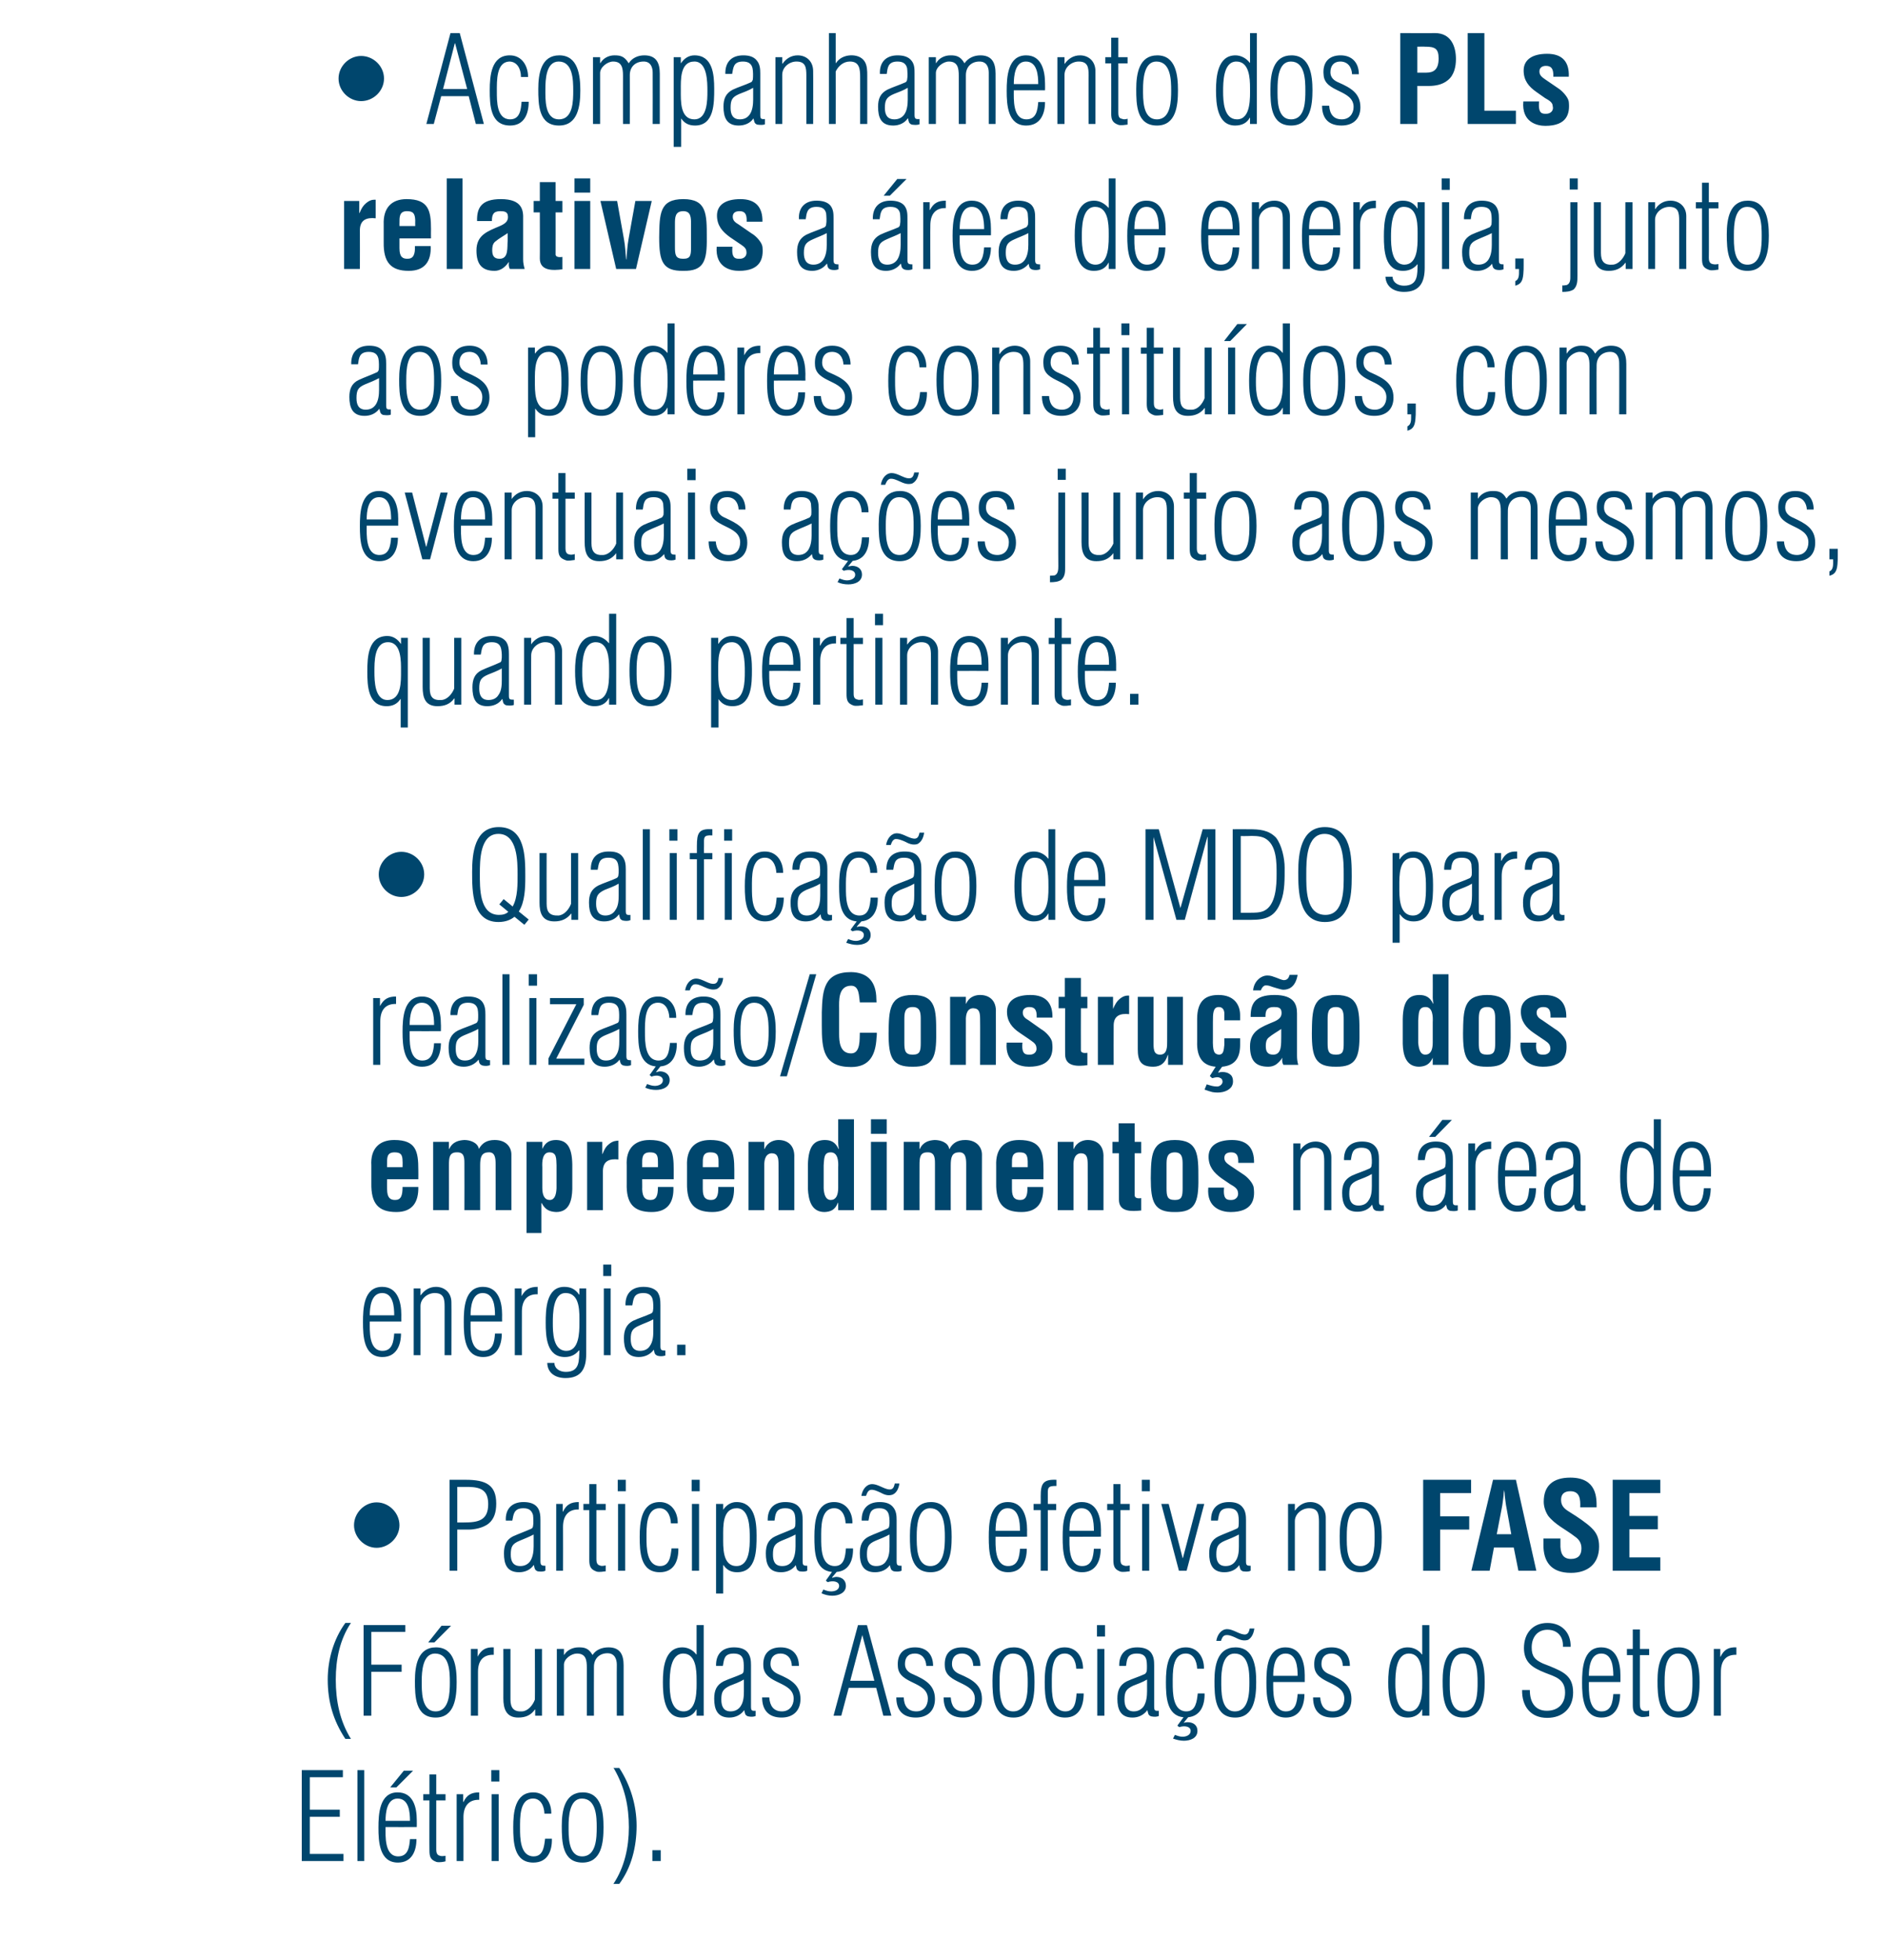
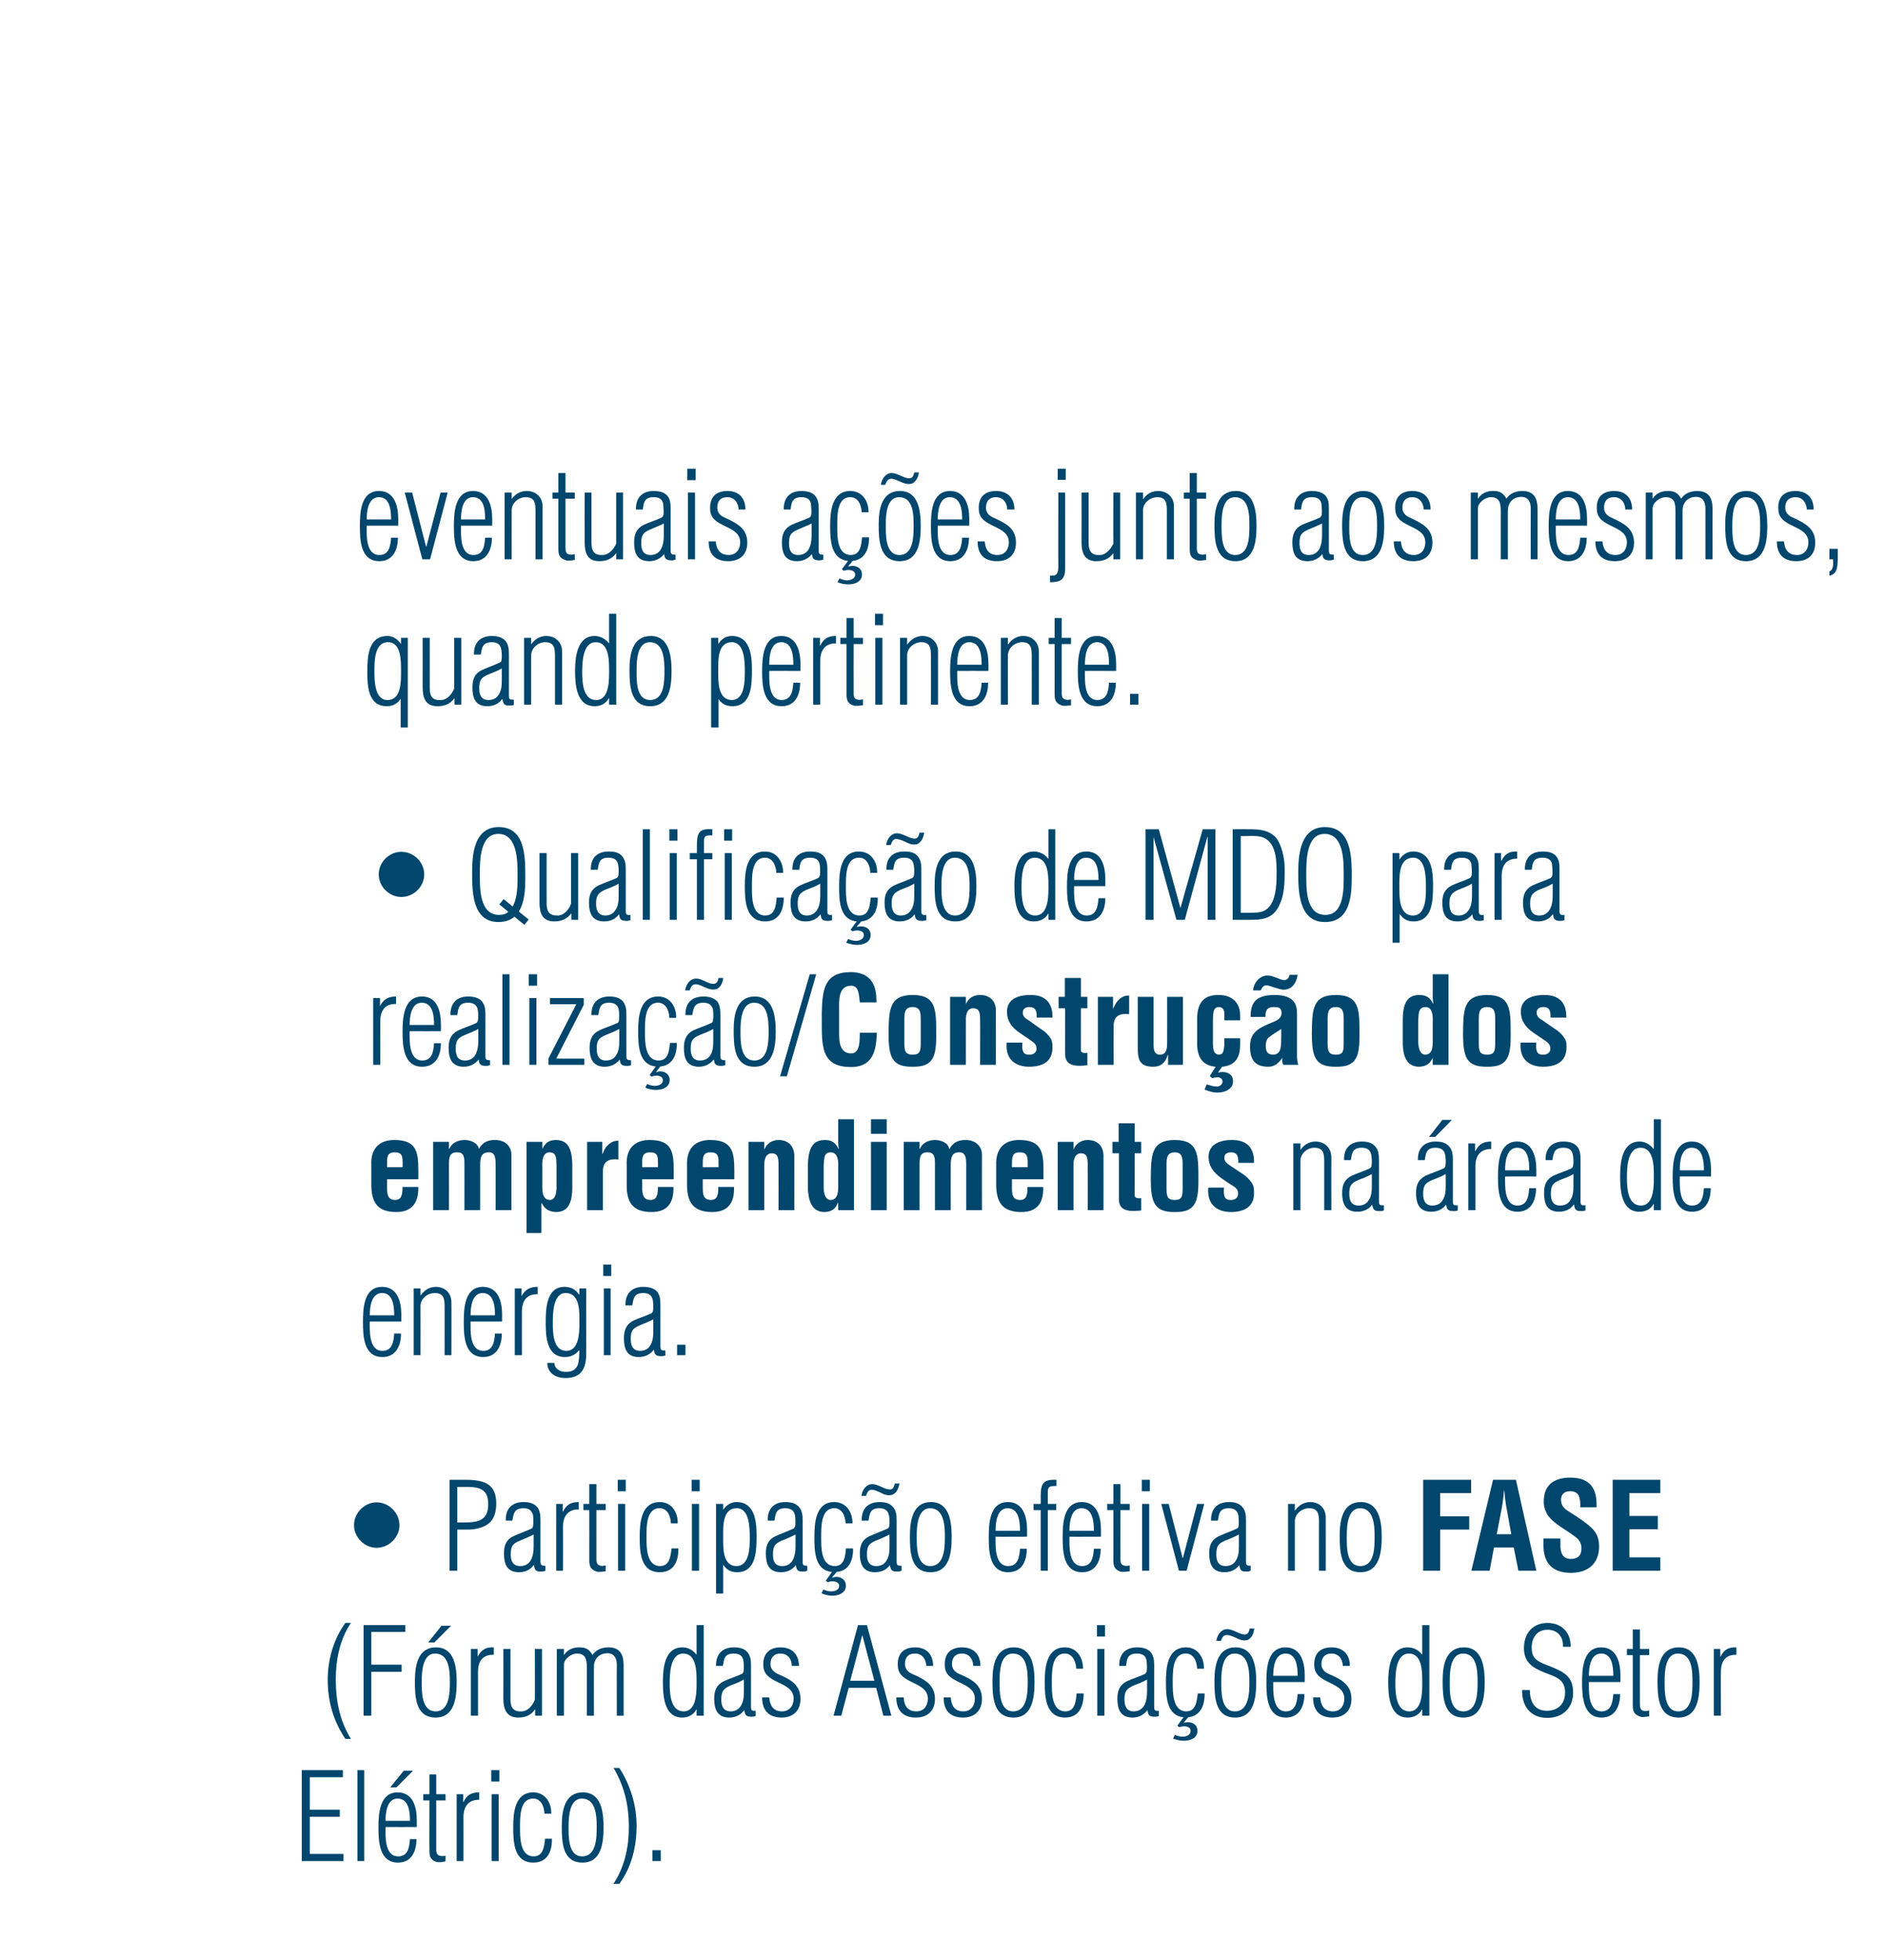
<svg xmlns="http://www.w3.org/2000/svg" version="1.1" width="610px" height="634px" viewBox="0 -12 610 634" style="top:-12px">
  <desc>• Acompanhamento dos PLs relativos a rea de energia, junto aos poderes constitu dos, com eventuais a es junto aos m...</desc>
  <defs />
  <g id="Polygon17200">
    <path d="m97.6 589.9l0-29.4l13.3 0l0 2.3l-10.7 0l0 10.5l9.7 0l0 2.3l-9.7 0l0 12l10.9 0l0 2.3l-13.5 0zm18 0l0-29.4l2.2 0l0 29.4l-2.2 0zm19.2-11c0 0-10.11.04-10.1 0c0 2.8-.4 9.5 4.1 9.5c3.2 0 3.6-3 3.8-5.6c0 0 2.1 0 2.1 0c0 4-1.6 7.6-6 7.6c-6 0-6.3-6.8-6.3-11.3c0-4.3.3-11.4 6.2-11.4c5.1 0 6.2 4.9 6.2 9c.03.05 0 2.2 0 2.2zm-2.2-2c0-2.7-.3-7.2-4-7.2c-3.5 0-3.9 4.7-3.9 7.2c0 0 7.9 0 7.9 0zm-6.4-10.8l4.4-5.4l3 0l-5.4 5.4l-2 0zm17.9 23.9c-.7.2-2.1.4-2.9.2c-2-.7-2.3-1.7-2.3-3.8c-.05.01 0-16.1 0-16.1l-2 0l0-2l2 0l0-6.4l2.2 0l0 6.4l3 0l0 2l-3 0c0 0 .02 15.88 0 15.9c0 .7.1 1.8 1.2 2c.5.2 1.2.1 1.8 0c0 0 0 1.8 0 1.8zm5.7-19.2c0 0 .09-.04.1 0c1.1-2.3 2.6-3.1 5.1-3.1c0 0 0 2.4 0 2.4c-3.5-.1-5.1 2.2-5.1 5.6c.03-.01 0 14.2 0 14.2l-2.2 0l0-21.6l2.1 0l0 2.5zm9.2 19.1l0-21.6l2.3 0l0 21.6l-2.3 0zm-.1-25.7l0-3.7l2.6 0l0 3.7l-2.6 0zm19.6 18.5c.1 4-1.4 7.7-6 7.7c-6.3 0-6.5-6.6-6.5-11.5c0-4.6.5-11.2 6.5-11.2c3.8 0 5.9 3.3 5.8 6.9c0 0-2.2 0-2.2 0c-.1-2.6-1.3-5-3.8-4.9c-4.3.1-4.1 6.3-4.1 9.6c0 3 0 9.1 4.4 9.1c3.1 0 3.4-3.2 3.7-5.7c0 0 2.2 0 2.2 0zm3.2-4.2c0-4.8.9-10.8 6.8-10.8c6.1 0 6.7 6.5 6.7 11.3c0 4.9-.6 11.4-6.8 11.4c-6.6 0-6.7-6.8-6.7-11.9zm11.3.5c0-3.3-.1-9.3-4.8-9.3c-4 0-4.3 5.9-4.3 8.9c0 3.2-.2 9.8 4.4 9.8c4.6 0 4.7-6.1 4.7-9.4zm5.4 18.3c3.6-5.4 5-11.9 5-18.3c0-6.8-1.3-12.8-4.7-18.8c-.1-.1-.2-.3-.3-.4c0 0 1.9 0 1.9 0c3.6 5.5 5.6 12.1 5.6 18.7c0 6.7-1.6 13.4-5.6 18.8c0 0-1.9 0-1.9 0zm12.6-7.4l0-3.5l2.7 0l0 3.5l-2.7 0z" stroke="none" fill="#00466d" />
  </g>
  <g id="Polygon17199">
    <path d="m113.5 512.9c-3.6 5.4-4.9 11.8-4.9 18.3c0 6.9 1.3 13.4 4.9 19.2c0 0-1.8 0-1.8 0c-3.9-5.9-5.7-12-5.7-19.2c0-6.4 1.9-13.1 5.7-18.3c0 0 1.8 0 1.8 0zm4.1 30l0-29.3l13.5 0l0 2.2l-11 0l0 10.6l9.8 0l0 2.3l-9.8 0l0 14.2l-2.5 0zm16.6-11.3c0-4.8.9-10.8 6.8-10.8c6.1 0 6.7 6.5 6.7 11.2c0 4.9-.6 11.5-6.8 11.5c-6.6 0-6.7-6.9-6.7-11.9zm11.3.5c0-3.4-.1-9.3-4.8-9.3c-4 0-4.3 5.9-4.3 8.8c0 3.2-.2 9.9 4.5 9.9c4.5 0 4.6-6.2 4.6-9.4zm-7-12.9l4.3-5.4l3.1 0l-5.4 5.4l-2 0zm16 4.6c0 0 .04.02 0 0c1.2-2.3 2.7-3.1 5.2-3c0 0 0 2.4 0 2.4c-3.6-.1-5.1 2.1-5.1 5.5c-.02.05 0 14.2 0 14.2l-2.3 0l0-21.6l2.2 0l0 2.5zm18.5-2.5l2.3 0l0 21.6l-2.2 0l0-2c0 0-.05.01-.1 0c-1.3 1.9-3.1 2.6-5.4 2.6c-3.9 0-4.8-2.9-4.8-6.2c.04-.03 0-16 0-16l2.3 0c0 0 .01 16.37 0 16.4c0 2.7 1.1 4 3.8 3.8c1.8-.1 3.4-1.9 4.1-3.8c.05.04 0-16.4 0-16.4zm9.4 21.6l-2.3 0l0-21.6l2.3 0l0 1.9c0 0 .08.03.1 0c.9-1.5 2.7-2.4 4.6-2.4c1.7 0 3.2.1 4.5 2.4c0 0 .1 0 .1 0c1.1-1.7 3.1-2.4 5.1-2.4c3.8 0 4.9 2.4 4.9 5.8c.02.03 0 16.3 0 16.3l-2.2 0c0 0-.04-16.54 0-16.5c0-1.8-.7-3.7-3-3.7c-2.6 0-4.4 1.7-4.4 4.4c-.04.04 0 15.8 0 15.8l-2.3 0c0 0-.01-15.6 0-15.6c0-2.4-.3-4.5-3.2-4.5c-1.8 0-4.2 1.7-4.2 3.6c0 .04 0 16.5 0 16.5zm34.2-10.4c0 3 .2 9 4.5 9c4.6 0 4.2-7.4 4.2-10.3c0-3-.2-8.4-4.3-8.4c-4.3 0-4.4 6.7-4.4 9.7zm8.7-18.9l2.3 0l0 29.3l-2.3 0l0-2c0 0-.06-.03-.1 0c-.9 1.7-2.5 2.6-4.6 2.6c-5.8 0-6.2-7.1-6.2-11.5c0-4.3.5-11.2 6.3-11.2c1.7 0 3.4.8 4.5 2.3c.04-.03.1 0 .1 0l0-9.5zm15.3 17.6c-1.5.9-3 1.4-4.5 2c-2.3 1.1-2.8 2-2.8 4.5c0 2.1.7 3.8 3 3.8c1.5 0 2.6-.7 3.2-1.6c1-1.4 1.1-3.3 1.1-4.9c0 0 0-3.8 0-3.8zm-9-4.4c-.1-3.8 2-6 5.8-6c1.8 0 3.4.4 4.4 1.6c1 1.3 1.1 2.7 1.1 4.2c0 0 0 13.3 0 13.3c0 1.3.2 1.5 1.5 1.4c0 0 0 1.7 0 1.7c-.7.3-1.6.3-2.5.1c-1-.4-.9-.9-1.2-2c0 0 0 0 0 0c-1.1 1.6-2.9 2.4-4.8 2.4c-3.9 0-4.9-2.7-4.9-6.1c0-2.6.7-4.4 3-5.6c1.9-.9 4-1.5 5.9-2.4c.4-.2.6-.6.6-.9c.1-.9.1-2.7-.1-3.6c-.3-1.3-1.1-2.1-3.1-2.1c-3.2 0-3.1 2-3.5 4c0 0-2.2 0-2.2 0zm20.9-6c3.7 0 5.9 2.3 5.9 6c0 0-2.3 0-2.3 0c0-2.2-1.3-4-3.7-4c-2.1 0-3.2 1.3-3.2 3.4c0 1.7 1.2 2.7 2.6 3.3c3.9 1.7 7.1 3.4 7.1 8c0 3.8-2.4 6-6.1 6c-4.2 0-6.3-2.4-6.3-6.5c0 0 2.3 0 2.3 0c.2 2.7 1.4 4.5 4.1 4.5c2.4 0 3.8-1.8 3.8-4.1c0-5.7-9.4-4.6-9.8-10.4c-.3-3.9 1.7-6.2 5.6-6.2zm30.3 10.8l-3.9-14.8l0 0l-3.9 14.8l7.8 0zm-2.4-18l7.9 29.3l-2.6 0l-2.3-9l-8.9 0l-2.4 9l-2.5 0l7.9-29.3l2.9 0zm15.6 7.2c3.7 0 5.8 2.3 5.8 6c0 0-2.2 0-2.2 0c-.1-2.2-1.3-4-3.7-4c-2.2 0-3.2 1.3-3.2 3.4c0 1.7 1.1 2.7 2.6 3.3c3.8 1.7 7.1 3.4 7.1 8c0 3.8-2.4 6-6.2 6c-4.2 0-6.3-2.4-6.3-6.5c0 0 2.4 0 2.4 0c.1 2.7 1.3 4.5 4.1 4.5c2.4 0 3.7-1.8 3.7-4.1c0-5.7-9.4-4.6-9.7-10.4c-.3-3.9 1.6-6.2 5.6-6.2zm15.2 0c3.7 0 5.9 2.3 5.9 6c0 0-2.3 0-2.3 0c-.1-2.2-1.3-4-3.7-4c-2.1 0-3.2 1.3-3.2 3.4c0 1.7 1.1 2.7 2.6 3.3c3.9 1.7 7.1 3.4 7.1 8c0 3.8-2.4 6-6.1 6c-4.3 0-6.3-2.4-6.3-6.5c0 0 2.3 0 2.3 0c.2 2.7 1.3 4.5 4.1 4.5c2.4 0 3.7-1.8 3.7-4.1c0-5.7-9.4-4.6-9.7-10.4c-.3-3.9 1.6-6.2 5.6-6.2zm9.8 10.8c0-4.8.9-10.8 6.9-10.8c6.1 0 6.7 6.5 6.7 11.2c0 4.9-.6 11.5-6.8 11.5c-6.6 0-6.8-6.9-6.8-11.9zm11.4.5c0-3.4-.1-9.3-4.8-9.3c-4.1 0-4.3 5.9-4.3 8.8c0 3.2-.2 9.9 4.4 9.9c4.6 0 4.7-6.2 4.7-9.4zm18.1 3.6c0 4-1.4 7.8-6 7.8c-6.3 0-6.6-6.7-6.6-11.5c0-4.7.6-11.2 6.5-11.2c3.9 0 5.9 3.3 5.9 6.9c0 0-2.2 0-2.2 0c-.1-2.6-1.4-5-3.8-4.9c-4.3.1-4.1 6.2-4.1 9.6c0 3-.1 9.1 4.4 9.1c3.1 0 3.4-3.3 3.6-5.8c0 0 2.3 0 2.3 0zm4.4 7.2l0-21.6l2.3 0l0 21.6l-2.3 0zm-.1-25.6l0-3.7l2.6 0l0 3.7l-2.6 0zm16.2 13.9c-1.5.9-3 1.4-4.5 2c-2.3 1.1-2.8 2-2.8 4.5c0 2.1.7 3.8 3 3.8c1.5 0 2.5-.7 3.2-1.6c.9-1.4 1.1-3.3 1.1-4.9c0 0 0-3.8 0-3.8zm-9-4.4c-.1-3.8 2-6 5.8-6c1.8 0 3.4.4 4.4 1.6c1 1.3 1.1 2.7 1.1 4.2c0 0 0 13.3 0 13.3c0 1.3.2 1.5 1.5 1.4c0 0 0 1.7 0 1.7c-.7.3-1.6.3-2.5.1c-1-.4-.9-.9-1.2-2c0 0 0 0 0 0c-1.2 1.6-2.9 2.4-4.8 2.4c-3.9 0-4.9-2.7-4.9-6.1c0-2.6.7-4.4 3-5.6c1.9-.9 4-1.5 5.9-2.4c.3-.2.5-.6.6-.9c.1-.9.1-2.7-.1-3.6c-.3-1.3-1.1-2.1-3.1-2.1c-3.2 0-3.2 2-3.5 4c0 0-2.2 0-2.2 0zm20.8 16.6c-5.5-.5-5.7-6.8-5.7-11.4c0-4.7.5-11.2 6.5-11.2c3.8 0 5.9 3.3 5.8 6.9c0 0-2.2 0-2.2 0c-.1-2.6-1.3-5-3.8-4.9c-4.3.1-4.1 6.2-4.1 9.6c0 3 0 9.1 4.4 9.1c3.1 0 3.4-3.3 3.7-5.8c0 0 2.2 0 2.2 0c.1 3.8-1.3 7.3-5.3 7.7c0-.02-1.4 1.7-1.4 1.7c0 0 .03.12 0 .1c.2-.1 1-.2 1.2-.2c1.9 0 3.2 1 3.2 2.8c0 2.4-2.4 3.2-4.4 3.2c-1.2 0-2.4-.3-3.5-.7c0 0 .6-1.2.6-1.2c.8.3 1.6.6 2.5.6c1.1 0 2.6-.5 2.6-1.9c0-1.4-1.9-1.8-3.7-1.2c.01.02-.6-.5-.6-.5c0 0 2.02-2.72 2-2.7zm10-11.8c0-4.8.9-10.8 6.8-10.8c6.1 0 6.7 6.5 6.7 11.2c0 4.9-.6 11.5-6.8 11.5c-6.6 0-6.7-6.9-6.7-11.9zm11.3.5c0-3.4-.1-9.3-4.8-9.3c-4 0-4.3 5.9-4.3 8.8c0 3.2-.2 9.9 4.4 9.9c4.6 0 4.7-6.2 4.7-9.4zm-4.6-14.5c-.9-.4-2.2-1-3.3-.7c-.8.3-1 1-1.3 1.8c0 0-1.5 0-1.5 0c.3-2 1.6-3.8 3.5-3.8c1.6 0 3.3 1.2 4.8 1.6c1.8.5 2.2-.4 2.5-1.8c0 0 1.5 0 1.5 0c-.2 1.5-.8 3-2.1 3.7c-1.6.4-2.7-.1-4.1-.8zm22.5 14.4c0 0-10.16-.01-10.2 0c0 2.8-.3 9.5 4.1 9.5c3.2 0 3.6-3.1 3.8-5.6c0 0 2.2 0 2.2 0c0 3.9-1.6 7.6-6 7.6c-6.1 0-6.3-6.9-6.3-11.3c0-4.4.2-11.4 6.2-11.4c5 0 6.2 4.9 6.2 9c-.02 0 0 2.2 0 2.2zm-2.3-2c0-2.7-.3-7.2-3.9-7.2c-3.6 0-4 4.7-4 7.2c0 0 7.9 0 7.9 0zm11-9.2c3.7 0 5.9 2.3 5.9 6c0 0-2.3 0-2.3 0c0-2.2-1.3-4-3.7-4c-2.1 0-3.2 1.3-3.2 3.4c0 1.7 1.1 2.7 2.6 3.3c3.9 1.7 7.1 3.4 7.1 8c0 3.8-2.4 6-6.1 6c-4.3 0-6.3-2.4-6.3-6.5c0 0 2.3 0 2.3 0c.2 2.7 1.4 4.5 4.1 4.5c2.4 0 3.7-1.8 3.7-4.1c0-5.7-9.3-4.6-9.7-10.4c-.3-3.9 1.6-6.2 5.6-6.2zm20.6 11.7c0 3 .2 9 4.5 9c4.6 0 4.2-7.4 4.2-10.3c0-3-.2-8.4-4.3-8.4c-4.3 0-4.4 6.7-4.4 9.7zm8.7-18.9l2.3 0l0 29.3l-2.3 0l0-2c0 0-.08-.03-.1 0c-.9 1.7-2.6 2.6-4.6 2.6c-5.9 0-6.3-7.1-6.3-11.5c0-4.3.6-11.2 6.3-11.2c1.8 0 3.5.8 4.6 2.3c.02-.03.1 0 .1 0l0-9.5zm6.6 18c0-4.8.9-10.8 6.9-10.8c6 0 6.7 6.5 6.7 11.2c0 4.9-.6 11.5-6.9 11.5c-6.5 0-6.7-6.9-6.7-11.9zm11.3.5c0-3.4-.1-9.3-4.7-9.3c-4.1 0-4.3 5.9-4.3 8.8c0 3.2-.3 9.9 4.4 9.9c4.6 0 4.6-6.2 4.6-9.4zm23.4-5.2c4.3 1.8 7.5 3.1 7.5 8.5c0 5-3.3 8.2-8.4 8.2c-5.4 0-8.2-3.8-8.1-9c0 0 2.5 0 2.5 0c0 3.7 1.5 6.7 5.5 6.7c3.6 0 5.9-2.2 5.9-5.9c0-4.4-3.2-5.1-6.5-6.4c-4-1.6-6.8-3.3-6.8-8c0-4.8 2.9-8.1 7.6-8.1c4.6 0 7.6 3.1 7.5 7.7c0 0-2.5 0-2.5 0c.2-3.2-1.7-5.5-5-5.5c-3.3 0-5.1 2.5-5.1 5.7c0 2.9 1 4 3.6 5.2c0 0 2.3.9 2.3.9zm22.8 5.1c0 0-10.15-.01-10.2 0c0 2.8-.3 9.5 4.1 9.5c3.2 0 3.6-3.1 3.8-5.6c0 0 2.2 0 2.2 0c0 3.9-1.6 7.6-6 7.6c-6 0-6.3-6.9-6.3-11.3c0-4.4.3-11.4 6.2-11.4c5 0 6.2 4.9 6.2 9c-.02 0 0 2.2 0 2.2zm-2.3-2c0-2.7-.3-7.2-3.9-7.2c-3.6 0-4 4.7-4 7.2c0 0 7.9 0 7.9 0zm11.6 13.1c-.8.1-2.2.4-2.9.1c-2-.7-2.4-1.7-2.4-3.7c.01-.04 0-16.2 0-16.2l-1.9 0l0-2l1.9 0l0-6.3l2.3 0l0 6.3l3 0l0 2l-3 0c0 0-.02 15.93 0 15.9c0 .8.1 1.9 1.1 2.1c.6.2 1.3.1 1.9-.1c0 0 0 1.9 0 1.9zm2.7-11.5c0-4.8.9-10.8 6.9-10.8c6 0 6.7 6.5 6.7 11.2c0 4.9-.6 11.5-6.8 11.5c-6.6 0-6.8-6.9-6.8-11.9zm11.3.5c0-3.4 0-9.3-4.7-9.3c-4.1 0-4.3 5.9-4.3 8.8c0 3.2-.2 9.9 4.4 9.9c4.6 0 4.6-6.2 4.6-9.4zm9-8.3c0 0 .11.02.1 0c1.1-2.3 2.6-3.1 5.1-3c0 0 0 2.4 0 2.4c-3.5-.1-5 2.1-5 5.5c-.05.05 0 14.2 0 14.2l-2.3 0l0-21.6l2.1 0l0 2.5z" stroke="none" fill="#00466d" />
  </g>
  <g id="Polygon17198">
    <path d="m121.8 488.6c-3.9 0-7.3-3.4-7.3-7.3c0-4 3.4-7.4 7.3-7.4c4 0 7.4 3.4 7.4 7.4c0 3.9-3.4 7.3-7.4 7.3zm23.6 7.4l0-29.4c0 0 5.17.02 5.2 0c6.6 0 9.9 1.7 9.9 7.7c0 2.8-.7 5-2.4 6.4c-1.9 1.6-5.1 2-6.3 2c-.02 0-3.9 0-3.9 0l0 13.3l-2.5 0zm2.5-15.6c0 0 2.2.03 2.2 0c4.5 0 7.8-.6 7.8-5.9c0-4.4-2.2-5.5-6.3-5.6c.02-.01-3.7 0-3.7 0l0 11.5zm24.7 3.9c-1.5.8-3.1 1.4-4.5 2c-2.4 1-2.9 1.9-2.9 4.5c0 2.1.7 3.7 3.1 3.7c1.4 0 2.5-.6 3.2-1.6c.9-1.4 1.1-3.2 1.1-4.8c0 0 0-3.8 0-3.8zm-9-4.5c-.2-3.8 2-6 5.7-6c1.8 0 3.5.4 4.5 1.7c.9 1.2 1 2.7 1 4.2c0 0 0 13.2 0 13.2c0 1.3.3 1.5 1.6 1.5c0 0 0 1.6 0 1.6c-.8.4-1.7.3-2.5.2c-1-.4-1-1-1.2-2c0 0-.1 0-.1 0c-1.1 1.6-2.9 2.3-4.7 2.3c-4 0-4.9-2.7-4.9-6.1c0-2.5.7-4.4 2.9-5.5c2-.9 4-1.6 6-2.5c.3-.1.5-.6.5-.8c.2-.9.1-2.7 0-3.6c-.4-1.3-1.1-2.2-3.1-2.2c-3.2 0-3.2 2.1-3.6 4c0 0-2.1 0-2.1 0zm18.4-2.9c0 0 .1-.03.1 0c1.1-2.3 2.6-3.1 5.1-3.1c0 0 0 2.4 0 2.4c-3.5-.1-5.1 2.2-5.1 5.6c.04 0 0 14.2 0 14.2l-2.2 0l0-21.6l2.1 0l0 2.5zm13.9 19.3c-.8.1-2.1.3-2.9.1c-2-.7-2.4-1.7-2.4-3.8c.03.02 0-16.1 0-16.1l-1.9 0l0-2l1.9 0l0-6.4l2.3 0l0 6.4l3 0l0 2l-3 0c0 0 0 15.88 0 15.9c0 .7.1 1.8 1.1 2c.6.3 1.3.1 1.9 0c0 0 0 1.9 0 1.9zm4-.2l0-21.6l2.3 0l0 21.6l-2.3 0zm-.1-25.7l0-3.7l2.6 0l0 3.7l-2.6 0zm19.6 18.5c.1 4-1.4 7.7-6 7.7c-6.3 0-6.5-6.6-6.5-11.5c0-4.6.5-11.2 6.5-11.2c3.8 0 5.9 3.3 5.8 6.9c0 0-2.2 0-2.2 0c-.1-2.6-1.3-5-3.8-4.9c-4.3.1-4.1 6.3-4.1 9.6c0 3 0 9.1 4.4 9.1c3.1 0 3.4-3.2 3.7-5.7c0 0 2.2 0 2.2 0zm4.4 7.2l0-21.6l2.3 0l0 21.6l-2.3 0zm-.1-25.7l0-3.7l2.6 0l0 3.7l-2.6 0zm14.5 24.2c4.3 0 4.3-6.3 4.3-9.1c0-3 0-9.6-4.2-9.6c-4.7 0-4.4 6-4.4 9.2c0 3.3-.3 9.5 4.3 9.5zm-4.3 8.9l-2.3 0l0-29l2.3 0l0 1.9c0 0 .04.02 0 0c1-1.5 2.5-2.5 4.3-2.5c5.9 0 6.5 6.2 6.5 10.8c0 4.7 0 11.9-6.3 11.9c-1.9 0-3.3-.7-4.4-2.3c.01 0-.1 0-.1 0l0 9.2zm23.4-19.1c-1.5.8-3 1.4-4.5 2c-2.3 1-2.8 1.9-2.8 4.5c0 2.1.6 3.7 3 3.7c1.5 0 2.5-.6 3.2-1.6c.9-1.4 1.1-3.2 1.1-4.8c0 0 0-3.8 0-3.8zm-9-4.5c-.1-3.8 2-6 5.7-6c1.8 0 3.5.4 4.5 1.7c1 1.2 1.1 2.7 1.1 4.2c0 0 0 13.2 0 13.2c0 1.3.2 1.5 1.5 1.5c0 0 0 1.6 0 1.6c-.8.4-1.7.3-2.5.2c-1-.4-1-1-1.2-2c0 0 0 0 0 0c-1.2 1.6-2.9 2.3-4.8 2.3c-4 0-4.9-2.7-4.9-6.1c0-2.5.7-4.4 3-5.5c1.9-.9 4-1.6 5.9-2.5c.3-.1.5-.6.6-.8c.1-.9.1-2.7-.1-3.6c-.3-1.3-1.1-2.2-3.1-2.2c-3.2 0-3.2 2.1-3.5 4c0 0-2.2 0-2.2 0zm20.8 16.6c-5.6-.5-5.7-6.7-5.7-11.4c0-4.6.5-11.2 6.4-11.2c3.9 0 6 3.3 5.9 6.9c0 0-2.2 0-2.2 0c-.1-2.6-1.3-5-3.8-4.9c-4.3.1-4.1 6.3-4.1 9.6c0 3-.1 9.1 4.4 9.1c3.1 0 3.4-3.2 3.6-5.7c0 0 2.3 0 2.3 0c.1 3.8-1.3 7.3-5.3 7.6c-.01.03-1.5 1.8-1.5 1.8c0 0 .12.07.1.1c.2-.1 1-.3 1.2-.3c1.9 0 3.2 1.1 3.2 2.9c0 2.3-2.4 3.2-4.4 3.2c-1.2 0-2.4-.3-3.5-.8c0 0 .6-1.2.6-1.2c.8.3 1.6.6 2.5.6c1.1 0 2.6-.4 2.6-1.8c0-1.4-1.9-1.8-3.7-1.2c0-.02-.6-.5-.6-.5c0 0 2-2.77 2-2.8zm18.6-12.1c-1.5.8-3 1.4-4.5 2c-2.3 1-2.8 1.9-2.8 4.5c0 2.1.7 3.7 3 3.7c1.5 0 2.6-.6 3.2-1.6c1-1.4 1.1-3.2 1.1-4.8c0 0 0-3.8 0-3.8zm-9-4.5c-.1-3.8 2-6 5.8-6c1.8 0 3.4.4 4.4 1.7c1 1.2 1.1 2.7 1.1 4.2c0 0 0 13.2 0 13.2c0 1.3.2 1.5 1.6 1.5c0 0 0 1.6 0 1.6c-.8.4-1.7.3-2.5.2c-1.1-.4-1-1-1.3-2c0 0 0 0 0 0c-1.1 1.6-2.9 2.3-4.8 2.3c-3.9 0-4.9-2.7-4.9-6.1c0-2.5.7-4.4 3-5.5c1.9-.9 4-1.6 5.9-2.5c.4-.1.6-.6.6-.8c.2-.9.1-2.7-.1-3.6c-.3-1.3-1.1-2.2-3.1-2.2c-3.2 0-3.1 2.1-3.5 4c0 0-2.2 0-2.2 0zm6-9.1c-.9-.4-2.3-1.1-3.3-.8c-.8.4-1 1.1-1.3 1.9c0 0-1.5 0-1.5 0c.3-2 1.6-3.8 3.5-3.8c1.6 0 3.3 1.2 4.8 1.6c1.8.5 2.2-.4 2.5-1.8c0 0 1.5 0 1.5 0c-.2 1.4-.8 3-2.2 3.6c-1.5.5-2.7 0-4-.7zm9.6 14c0-4.9.9-10.9 6.8-10.9c6.1 0 6.7 6.6 6.7 11.3c0 4.9-.6 11.4-6.8 11.4c-6.6 0-6.7-6.8-6.7-11.8zm11.3.4c0-3.3-.1-9.3-4.8-9.3c-4 0-4.3 5.9-4.3 8.9c0 3.2-.2 9.8 4.4 9.8c4.6 0 4.7-6.1 4.7-9.4zm26.6-.1c0 0-10.16.05-10.2 0c0 2.8-.4 9.5 4.1 9.5c3.2 0 3.6-3 3.8-5.6c0 0 2.2 0 2.2 0c0 4-1.6 7.6-6 7.6c-6.1 0-6.3-6.8-6.3-11.3c0-4.3.2-11.4 6.2-11.4c5 0 6.2 4.9 6.2 9.1c-.03-.04 0 2.1 0 2.1zm-2.3-1.9c0-2.8-.3-7.3-4-7.3c-3.5 0-3.9 4.7-3.9 7.3c0 0 7.9 0 7.9 0zm6.7-6.7l-2.3 0l0-2l2.3 0c0 0 .03-2.38 0-2.4c0-4.1.7-5.6 5.1-5.4c0 0 0 2 0 2c-3.1-.1-2.8.8-2.8 3.3c0 0 0 2.5 0 2.5l2.7 0l0 2l-2.7 0l0 19.6l-2.3 0l0-19.6zm19.5 8.6c0 0-10.16.05-10.2 0c0 2.8-.4 9.5 4.1 9.5c3.2 0 3.6-3 3.8-5.6c0 0 2.2 0 2.2 0c0 4-1.6 7.6-6 7.6c-6.1 0-6.3-6.8-6.3-11.3c0-4.3.2-11.4 6.2-11.4c5 0 6.2 4.9 6.2 9.1c-.03-.04 0 2.1 0 2.1zm-2.3-1.9c0-2.8-.3-7.3-4-7.3c-3.5 0-3.9 4.7-3.9 7.3c0 0 7.9 0 7.9 0zm11.6 13.1c-.8.1-2.2.3-3 .1c-1.9-.7-2.3-1.7-2.3-3.8c0 .02 0-16.1 0-16.1l-2 0l0-2l2 0l0-6.4l2.3 0l0 6.4l3 0l0 2l-3 0c0 0-.03 15.88 0 15.9c0 .7 0 1.8 1.1 2c.6.3 1.3.1 1.9 0c0 0 0 1.9 0 1.9zm4-.2l0-21.6l2.3 0l0 21.6l-2.3 0zm-.1-25.7l0-3.7l2.6 0l0 3.7l-2.6 0zm13.2 21.6l.1 0l4.6-17.5l2.3 0l-5.7 21.6l-2.5 0l-5.7-21.6l2.4 0l4.5 17.5zm18.2-7.6c-1.5.8-3 1.4-4.5 2c-2.3 1-2.8 1.9-2.8 4.5c0 2.1.7 3.7 3 3.7c1.5 0 2.5-.6 3.2-1.6c1-1.4 1.1-3.2 1.1-4.8c0 0 0-3.8 0-3.8zm-9-4.5c-.1-3.8 2-6 5.8-6c1.8 0 3.4.4 4.4 1.7c1 1.2 1.1 2.7 1.1 4.2c0 0 0 13.2 0 13.2c0 1.3.2 1.5 1.5 1.5c0 0 0 1.6 0 1.6c-.7.4-1.6.3-2.5.2c-1-.4-.9-1-1.2-2c0 0 0 0 0 0c-1.1 1.6-2.9 2.3-4.8 2.3c-3.9 0-4.9-2.7-4.9-6.1c0-2.5.7-4.4 3-5.5c1.9-.9 4-1.6 5.9-2.5c.4-.1.6-.6.6-.8c.1-.9.1-2.7-.1-3.6c-.3-1.3-1.1-2.2-3.1-2.2c-3.2 0-3.1 2.1-3.5 4c0 0-2.2 0-2.2 0zm27.1 16.2l-2.2 0l0-21.6l2.2 0l0 2.1c0 0 .1-.02.1 0c1.1-1.6 2.8-2.7 4.9-2.7c2.8 0 5 1.9 5 5c.03.03 0 17.2 0 17.2l-2.2 0c0 0-.03-15.73 0-15.7c0-2.5-.2-4.5-3.2-4.5c-2.3 0-4.6 1.8-4.6 4.2c.02.04 0 16 0 16zm14.5-11.3c0-4.9.9-10.9 6.8-10.9c6.1 0 6.8 6.6 6.8 11.3c0 4.9-.7 11.4-6.9 11.4c-6.5 0-6.7-6.8-6.7-11.8zm11.3.4c0-3.3-.1-9.3-4.7-9.3c-4.1 0-4.3 5.9-4.3 8.9c0 3.2-.3 9.8 4.4 9.8c4.6 0 4.6-6.1 4.6-9.4zm15.7 10.9l0-29.4l15.5 0l0 4.3l-10 0l0 7.5l9.4 0l0 4.3l-9.4 0l0 13.3l-5.5 0zm15.6 0l7-29.4l7.4 0l6.6 29.4l-5.8 0l-1.5-7.5l-6.4 0l-1.4 7.5l-5.9 0zm8.2-11.8l4.7 0c0 0-1.52-8.31-1.5-8.3c-.3-1.4-.4-2.7-.6-4.1c0-.6-.1-1.3-.2-1.9c0 0 0 0 0 0c-.1.6-.2 1.3-.2 1.9c-.2 1.4-.3 2.7-.6 4.1c.02-.01-1.6 8.3-1.6 8.3zm27-8.7c.1-2.6-.1-5.2-3.2-5.2c-1.8 0-3 .8-3 2.8c0 2.2 1.4 3.1 3.2 4.2c1.8 1.1 5.1 3.3 6.6 4.8c1.9 1.8 2.5 3.6 2.5 6.1c0 5.6-3.7 8.5-9.1 8.5c-6.5 0-8.9-3.7-8.9-9c.01.05 0-2.1 0-2.1l5.5 0c0 0-.01 1.72 0 1.7c-.1 2.9.7 4.9 3.4 4.9c2.3 0 3.4-1.2 3.4-3.4c0-1.7-.7-2.9-2.2-3.9c-2.8-2.2-6.4-3.8-8.6-6.7c-.9-1.4-1.4-3-1.4-4.5c0-5 2.8-7.8 8.6-7.8c8.7 0 8.5 6.7 8.5 9.6c0 0-5.3 0-5.3 0zm10.5 20.5l0-29.4l15.4 0l0 4.3l-10 0l0 7.4l9.2 0l0 4.3l-9.2 0l0 9.1l10 0l0 4.3l-15.4 0z" stroke="none" fill="#00466d" />
  </g>
  <g id="Polygon17197">
    <path d="m129.8 415.4c0 0-10.16.02-10.2 0c0 2.8-.4 9.5 4.1 9.5c3.2 0 3.6-3 3.8-5.6c0 0 2.2 0 2.2 0c0 3.9-1.6 7.6-6 7.6c-6.1 0-6.3-6.8-6.3-11.3c0-4.3.2-11.4 6.2-11.4c5 0 6.2 4.9 6.2 9c-.03.03 0 2.2 0 2.2zm-2.3-2c0-2.7-.3-7.2-3.9-7.2c-3.6 0-4 4.7-4 7.2c0 0 7.9 0 7.9 0zm8.5 12.9l-2.2 0l0-21.6l2.2 0l0 2.2c0 0 .11-.05.1 0c1.1-1.6 2.8-2.7 4.9-2.7c2.8 0 5 1.9 5 5c.05 0 0 17.1 0 17.1l-2.2 0c0 0-.02-15.65 0-15.7c0-2.4-.2-4.4-3.2-4.4c-2.3 0-4.6 1.8-4.6 4.2c.03.01 0 15.9 0 15.9zm26.4-10.9c0 0-10.17.02-10.2 0c0 2.8-.4 9.5 4.1 9.5c3.2 0 3.6-3 3.8-5.6c0 0 2.2 0 2.2 0c0 3.9-1.6 7.6-6 7.6c-6.1 0-6.3-6.8-6.3-11.3c0-4.3.2-11.4 6.2-11.4c5 0 6.2 4.9 6.2 9c-.04.03 0 2.2 0 2.2zm-2.3-2c0-2.7-.3-7.2-4-7.2c-3.5 0-3.9 4.7-3.9 7.2c0 0 7.9 0 7.9 0zm8.6-6.2c0 0 .04.05 0 0c1.2-2.2 2.7-3 5.2-3c0 0 0 2.4 0 2.4c-3.6-.1-5.1 2.2-5.1 5.6c-.03-.02 0 14.1 0 14.1l-2.3 0l0-21.6l2.2 0l0 2.5zm10.1 8.6c0 3 0 9.1 4.4 9.1c4.1 0 4.2-6 4.2-8.8c0-3.5.4-9.9-4.5-9.9c-4.1 0-4.1 7-4.1 9.6zm8.6-11.1l2.2 0c0 0 .03 21.17 0 21.2c0 4.7-1.6 7.8-6.7 7.8c-3.1 0-5.8-1.5-5.9-4.9c0 0 2.3 0 2.3 0c.1 2 1.9 2.9 3.7 2.9c4.7 0 4.2-3.9 4.4-6.9c0 0-.2 0-.2 0c-1.2 1.5-2.8 2.1-4.5 2.1c-5.9 0-6.2-6.6-6.2-11.1c0-4.1.1-11.6 6-11.6c2.2 0 3.6.8 4.8 2.5c-.02 0 .1 0 .1 0l0-2zm7.9 21.6l0-21.6l2.2 0l0 21.6l-2.2 0zm-.2-25.6l0-3.7l2.6 0l0 3.7l-2.6 0zm16.2 14c-1.4.8-3 1.3-4.5 2c-2.3 1-2.8 1.9-2.8 4.4c0 2.1.7 3.8 3 3.8c1.5 0 2.6-.6 3.2-1.6c1-1.4 1.1-3.2 1.1-4.8c0 0 0-3.8 0-3.8zm-9-4.5c-.1-3.8 2-6 5.8-6c1.8 0 3.4.4 4.5 1.6c.9 1.3 1 2.7 1 4.3c0 0 0 13.2 0 13.2c0 1.3.2 1.5 1.6 1.5c0 0 0 1.6 0 1.6c-.8.3-1.7.3-2.5.1c-1-.4-1-.9-1.2-1.9c0 0-.1 0-.1 0c-1.1 1.5-2.9 2.3-4.8 2.3c-3.9 0-4.8-2.7-4.8-6.1c0-2.5.7-4.4 2.9-5.6c1.9-.9 4-1.5 5.9-2.4c.4-.2.6-.6.6-.9c.2-.9.1-2.7-.1-3.6c-.3-1.2-1.1-2.1-3-2.1c-3.3 0-3.2 2.1-3.6 4c0 0-2.2 0-2.2 0zm16.7 16.1l0-3.4l2.7 0l0 3.4l-2.7 0z" stroke="none" fill="#00466d" />
  </g>
  <g id="Polygon17196">
    <path d="m120.1 364.9c-.3-5.2 2.4-8.2 7.4-8.2c7.1 0 7.8 3.7 7.8 9.7c.03.04 0 3 0 3l-10.1 0c0 0-.04 3.22 0 3.2c0 2.9 1.1 3.5 2.6 3.5c1.9 0 2.4-1.4 2.4-4.2c0 0 5.1 0 5.1 0c.1 4.9-1.9 8.1-7.1 8.1c-5.9 0-8.2-2.8-8.1-9.3c0 0 0-5.8 0-5.8zm10.1.6c0 0 .05-1.91 0-1.9c0-2.2-.6-2.9-2.6-2.9c-2.6 0-2.4 1.9-2.4 3.9c-.04 0 0 .9 0 .9l5 0zm15-5.9c0 0 .11 0 .1 0c1.1-2.4 3.2-2.8 4.9-2.9c1.8 0 4.3.8 4.7 2.9c0 0 0 0 0 0c1-1.9 2.6-2.9 5.1-2.9c3.8 0 5.4 2.4 5.4 4.7c.02.03 0 18 0 18l-5.1 0c0 0 .03-14.91 0-14.9c0-2-.2-4-2.4-3.8c-2.2.1-2.6 1.6-2.6 4.2c.02-.02 0 14.5 0 14.5l-5.1 0c0 0 .04-15.19 0-15.2c0-1.9-.1-3.6-2.5-3.5c-2.4 0-2.5 1.8-2.5 4.2c.03-.02 0 14.5 0 14.5l-5.1 0l0-22.1l5.1 0l0 2.3zm30.2 12.6c0 2.5.8 3.9 2.4 3.9c1.6 0 2.1-1.7 2.2-3.8c0 0 0-7.4 0-7.4c-.1-2.2.1-4.2-2.3-4.2c-2.3 0-2.4 3.1-2.3 4.8c0 0 0 6.7 0 6.7zm0-12.6c0 0 .03.03 0 0c1-2.1 2.3-2.9 4.5-2.9c3.2.1 5.1 1.9 5.2 7.9c0 0 0 8 0 8c-.1 3.5-.9 7.4-5.2 7.4c-2-.1-3.5-.6-4.7-2.9c0 .02-.1 0-.1 0l0 9.7l-4.8 0l0-29.5l5.1 0l0 2.3zm19.4 1.6c0 0 .07.04.1 0c.6-1.6 1.2-2.5 2-3.1c1.4-1.2 2.4-1.1 3.1-1.2c0 0 0 6.1 0 6.1c-2.8-.3-4.9.4-5 3.6c-.01.04 0 12.8 0 12.8l-5.1 0l0-22.1l4.9 0l0 3.9zm7.9 3.7c-.3-5.2 2.4-8.2 7.4-8.2c7.1 0 7.8 3.7 7.8 9.7c.02.04 0 3 0 3l-10.2 0c0 0 .05 3.22 0 3.2c.1 2.9 1.2 3.5 2.7 3.5c1.9 0 2.4-1.4 2.4-4.2c0 0 5 0 5 0c.2 4.9-1.8 8.1-7 8.1c-5.9 0-8.3-2.8-8.1-9.3c0 0 0-5.8 0-5.8zm10.1.6c0 0 .03-1.91 0-1.9c0-2.2-.6-2.9-2.6-2.9c-2.6 0-2.5 1.9-2.5 3.9c.05 0 0 .9 0 .9l5.1 0zm9.4-.6c-.2-5.2 2.4-8.2 7.5-8.2c7 0 7.8 3.7 7.8 9.7c-.02.04 0 3 0 3l-10.2 0c0 0 .01 3.22 0 3.2c0 2.9 1.1 3.5 2.7 3.5c1.8 0 2.4-1.4 2.3-4.2c0 0 5.1 0 5.1 0c.2 4.9-1.8 8.1-7 8.1c-5.9 0-8.3-2.8-8.2-9.3c0 0 0-5.8 0-5.8zm10.2.6c0 0-.01-1.91 0-1.9c0-2.2-.6-2.9-2.7-2.9c-2.5 0-2.4 1.9-2.4 3.9c.01 0 0 .9 0 .9l5.1 0zm14.8-5.9c0 0 .06 0 .1 0c1.1-2.5 3.4-2.9 4.5-2.9c2.9 0 5.3 1.7 5.1 5.7c.02-.03 0 17 0 17l-5.1 0c0 0 .04-14.72 0-14.7c0-2.2-.2-3.6-2.1-3.7c-1.9 0-2.6 1.8-2.5 4.1c-.02.01 0 14.3 0 14.3l-5.1 0l0-22.1l5.1 0l0 2.3zm23.9 5.9c.1-1.7 0-4.8-2.4-4.8c-2.3 0-2.1 2-2.3 4.2c0 0 0 7.4 0 7.4c.1 2.1.7 3.8 2.3 3.8c1.6 0 2.4-1.4 2.4-3.9c0 0 0-6.7 0-6.7zm0 11.5c0 0-.06.04-.1 0c-.9 2.3-2.3 2.9-4.3 3c-4.3 0-5.2-3.9-5.4-7.5c0 0 0-7.9 0-7.9c.2-6.1 2.1-7.8 5.4-7.9c2.1 0 3.5.7 4.5 2.9c0 0 .1 0 .1 0c-.1-.7-.2-1.3-.2-2c.02 0 0-7.6 0-7.6l5.1 0l0 29.4l-5.1 0l0-2.4zm10.6 2.4l0-22.1l5.1 0l0 22.1l-5.1 0zm0-24.7l0-4.7l5.1 0l0 4.7l-5.1 0zm15.7 4.9c0 0 .05 0 .1 0c1.1-2.4 3.2-2.8 4.8-2.9c1.9 0 4.4.8 4.7 2.9c0 0 .1 0 .1 0c1-1.9 2.6-2.9 5.1-2.9c3.7 0 5.4 2.4 5.4 4.7c-.04.03 0 18 0 18l-5.1 0c0 0-.02-14.91 0-14.9c0-2-.2-4-2.5-3.8c-2.1.1-2.5 1.6-2.5 4.2c-.03-.02 0 14.5 0 14.5l-5.1 0c0 0-.02-15.19 0-15.2c0-1.9-.2-3.6-2.5-3.5c-2.4 0-2.5 1.8-2.5 4.2c-.03-.02 0 14.5 0 14.5l-5.1 0l0-22.1l5.1 0l0 2.3zm24.8 5.3c-.2-5.2 2.4-8.2 7.4-8.2c7.1 0 7.9 3.7 7.9 9.7c-.03.04 0 3 0 3l-10.2 0c0 0 0 3.22 0 3.2c0 2.9 1.1 3.5 2.7 3.5c1.8 0 2.4-1.4 2.3-4.2c0 0 5.1 0 5.1 0c.2 4.9-1.8 8.1-7 8.1c-5.9 0-8.3-2.8-8.2-9.3c0 0 0-5.8 0-5.8zm10.2.6c0 0-.01-1.91 0-1.9c-.1-2.2-.6-2.9-2.7-2.9c-2.5 0-2.4 1.9-2.4 3.9c0 0 0 .9 0 .9l5.1 0zm14.8-5.9c0 0 .05 0 .1 0c1.1-2.5 3.4-2.9 4.5-2.9c2.9 0 5.3 1.7 5.1 5.7c.02-.03 0 17 0 17l-5.1 0c0 0 .03-14.72 0-14.7c0-2.2-.2-3.6-2.1-3.7c-1.9 0-2.6 1.8-2.5 4.1c-.02.01 0 14.3 0 14.3l-5.1 0l0-22.1l5.1 0l0 2.3zm21.9 19.9c-3 .3-7.2.6-7.2-3.5c-.01-.01 0-15 0-15l-2.1 0l0-3.7l2 0l0-6l5.2 0l0 6l2.1 0l0 3.7l-2.1 0c0 0-.03 13.74 0 13.7c.1 1 1.5.9 2.1.8c0 0 0 4 0 4zm8.2-7.3c0 2.7.2 3.9 2.7 3.9c2.3 0 2.5-1.2 2.5-3.9c0 0 0-7.4 0-7.4c0-2 0-4.1-2.5-4.1c-2.7 0-2.7 2.1-2.7 4.1c0 0 0 7.4 0 7.4zm-5.1-3.1c.1-7.5.1-12.4 7.8-12.4c7.6 0 7.6 4.9 7.6 12.4c.1 7.7-1 11-7.6 10.9c-6.7.1-7.8-3.2-7.8-10.9zm23.7 3c-.4 4.1 1.2 4 2.4 4c1.4 0 2.4-1.1 2.1-2.5c-.1-1.3-1.5-2-2.5-2.6c0 0-2.8-1.9-2.8-1.9c-2.5-1.8-4.2-3.8-4.2-7c0-3.4 2.7-5.4 7.6-5.4c4.9 0 7.2 2.6 7.1 7.4c0 0-5.1 0-5.1 0c.1-2.5-.6-3.4-2.3-3.4c-1.3 0-2.2.5-2.2 1.8c0 1.2.9 1.8 1.9 2.5c0 0 4.2 2.8 4.2 2.8c1.3.8 3.3 2.9 3.4 4.4c.5 3.8-.5 7.8-7.5 7.8c-2.7 0-7.8-1.2-7.2-7.9c0 0 5.1 0 5.1 0zm24.7 7.3l-2.3 0l0-21.6l2.3 0l0 2.1c0 0 .05.01 0 0c1.1-1.6 2.8-2.7 4.9-2.7c2.8 0 5.1 1.9 5.1 5.1c-.02-.04 0 17.1 0 17.1l-2.3 0c0 0 .01-15.7 0-15.7c0-2.5-.2-4.5-3.2-4.5c-2.2 0-4.5 1.8-4.5 4.3c-.03-.03 0 15.9 0 15.9zm23.1-11.7c-1.5.9-3 1.4-4.5 2c-2.3 1-2.8 1.9-2.8 4.5c0 2.1.7 3.7 3 3.7c1.5 0 2.6-.6 3.2-1.6c1-1.3 1.1-3.2 1.1-4.8c0 0 0-3.8 0-3.8zm-9-4.5c-.1-3.8 2-6 5.8-6c1.8 0 3.4.4 4.4 1.7c1 1.2 1.1 2.7 1.1 4.2c0 0 0 13.3 0 13.3c0 1.3.2 1.5 1.6 1.4c0 0 0 1.7 0 1.7c-.8.3-1.7.2-2.5.1c-1.1-.4-1-1-1.3-2c0 0 0 0 0 0c-1.1 1.6-2.9 2.3-4.8 2.3c-3.9 0-4.9-2.7-4.9-6.1c0-2.5.7-4.3 3-5.5c1.9-.9 4-1.5 5.9-2.4c.4-.2.6-.6.6-.9c.2-.9.1-2.7-.1-3.6c-.3-1.3-1.1-2.2-3.1-2.2c-3.2 0-3.1 2.1-3.5 4c0 0-2.2 0-2.2 0zm32.9 4.5c-1.5.9-3 1.4-4.5 2c-2.3 1-2.8 1.9-2.8 4.5c0 2.1.7 3.7 3 3.7c1.5 0 2.6-.6 3.2-1.6c1-1.3 1.1-3.2 1.1-4.8c0 0 0-3.8 0-3.8zm-9-4.5c-.1-3.8 2-6 5.8-6c1.8 0 3.4.4 4.4 1.7c1 1.2 1.1 2.7 1.1 4.2c0 0 0 13.3 0 13.3c0 1.3.2 1.5 1.6 1.4c0 0 0 1.7 0 1.7c-.8.3-1.7.2-2.5.1c-1.1-.4-1-1-1.3-2c0 0 0 0 0 0c-1.1 1.6-2.9 2.3-4.8 2.3c-3.9 0-4.9-2.7-4.9-6.1c0-2.5.7-4.3 3-5.5c1.9-.9 4-1.5 5.9-2.4c.4-.2.6-.6.6-.9c.2-.9.1-2.7-.1-3.6c-.3-1.3-1.1-2.2-3.1-2.2c-3.2 0-3.1 2.1-3.5 4c0 0-2.2 0-2.2 0zm3.6-7.5l4.3-5.5l3.1 0l-5.4 5.5l-2 0zm14.9 4.6c0 0 .08 0 .1 0c1.1-2.3 2.6-3.1 5.1-3.1c0 0 0 2.4 0 2.4c-3.5 0-5.1 2.2-5.1 5.6c.01.03 0 14.2 0 14.2l-2.3 0l0-21.6l2.2 0l0 2.5zm19.8 8.2c0 0-10.14-.02-10.1 0c0 2.8-.4 9.4 4 9.4c3.2 0 3.6-3 3.8-5.6c0 0 2.2 0 2.2 0c0 4-1.6 7.6-6 7.6c-6 0-6.3-6.8-6.3-11.2c0-4.4.3-11.5 6.2-11.5c5 0 6.2 5 6.2 9.1c-.01-.01 0 2.2 0 2.2zm-2.3-2c0-2.8-.2-7.3-3.9-7.3c-3.5 0-3.9 4.7-3.9 7.3c0 0 7.8 0 7.8 0zm14.3 1.2c-1.4.9-3 1.4-4.5 2c-2.3 1-2.8 1.9-2.8 4.5c0 2.1.7 3.7 3 3.7c1.5 0 2.6-.6 3.2-1.6c1-1.3 1.1-3.2 1.1-4.8c0 0 0-3.8 0-3.8zm-9-4.5c-.1-3.8 2-6 5.8-6c1.8 0 3.4.4 4.5 1.7c.9 1.2 1 2.7 1 4.2c0 0 0 13.3 0 13.3c0 1.3.2 1.5 1.6 1.4c0 0 0 1.7 0 1.7c-.8.3-1.7.2-2.5.1c-1-.4-1-1-1.2-2c0 0-.1 0-.1 0c-1.1 1.6-2.9 2.3-4.8 2.3c-3.9 0-4.8-2.7-4.8-6.1c0-2.5.7-4.3 2.9-5.5c1.9-.9 4-1.5 5.9-2.4c.4-.2.6-.6.6-.9c.2-.9.1-2.7-.1-3.6c-.3-1.3-1-2.2-3-2.2c-3.3 0-3.2 2.1-3.6 4c0 0-2.2 0-2.2 0zm26.3 5.7c0 3.1.2 9 4.5 9c4.6 0 4.2-7.3 4.2-10.2c0-3-.2-8.5-4.3-8.5c-4.3 0-4.4 6.8-4.4 9.7zm8.7-18.9l2.3 0l0 29.4l-2.3 0l0-2c0 0-.06-.04-.1 0c-.9 1.7-2.5 2.5-4.6 2.5c-5.8 0-6.2-7-6.2-11.4c0-4.3.5-11.3 6.3-11.3c1.7 0 3.4.9 4.5 2.4c.04-.04.1 0 .1 0l0-9.6zm18.5 18.5c0 0-10.15-.02-10.1 0c0 2.8-.4 9.4 4 9.4c3.2 0 3.6-3 3.8-5.6c0 0 2.2 0 2.2 0c0 4-1.6 7.6-6 7.6c-6 0-6.3-6.8-6.3-11.2c0-4.4.3-11.5 6.2-11.5c5 0 6.2 5 6.2 9.1c-.02-.01 0 2.2 0 2.2zm-2.3-2c0-2.8-.3-7.3-3.9-7.3c-3.6 0-3.9 4.7-3.9 7.3c0 0 7.8 0 7.8 0z" stroke="none" fill="#00466d" />
  </g>
  <g id="Polygon17195">
    <path d="m122.9 313.4c0 0 .03-.05 0 0c1.2-2.3 2.7-3.1 5.2-3.1c0 0 0 2.4 0 2.4c-3.6-.1-5.1 2.2-5.1 5.6c-.03-.02 0 14.1 0 14.1l-2.3 0l0-21.6l2.2 0l0 2.6zm19.7 8.1c0 0-10.09.03-10.1 0c0 2.8-.4 9.5 4.1 9.5c3.2 0 3.6-3 3.8-5.6c0 0 2.2 0 2.2 0c0 4-1.6 7.6-6.1 7.6c-6 0-6.3-6.8-6.3-11.3c0-4.3.3-11.4 6.3-11.4c5 0 6.1 4.9 6.1 9c.05.04 0 2.2 0 2.2zm-2.2-2c0-2.7-.3-7.2-4-7.2c-3.5 0-3.9 4.7-3.9 7.2c0 0 7.9 0 7.9 0zm14.3 1.3c-1.5.8-3 1.4-4.5 2c-2.3 1-2.8 1.9-2.8 4.4c0 2.2.6 3.8 3 3.8c1.5 0 2.5-.6 3.2-1.6c.9-1.4 1.1-3.2 1.1-4.8c0 0 0-3.8 0-3.8zm-9-4.5c-.1-3.8 2-6 5.7-6c1.8 0 3.5.4 4.5 1.6c1 1.3 1.1 2.7 1.1 4.3c0 0 0 13.2 0 13.2c0 1.3.2 1.5 1.5 1.5c0 0 0 1.6 0 1.6c-.8.3-1.7.3-2.5.1c-1-.4-1-.9-1.2-1.9c0 0 0 0 0 0c-1.2 1.5-2.9 2.3-4.8 2.3c-3.9 0-4.9-2.7-4.9-6.1c0-2.5.7-4.4 3-5.6c1.9-.9 4-1.5 5.9-2.4c.3-.1.5-.6.6-.9c.1-.9.1-2.7-.1-3.6c-.3-1.2-1.1-2.1-3.1-2.1c-3.2 0-3.2 2.1-3.5 4c0 0-2.2 0-2.2 0zm16.8 16.1l0-29.3l2.3 0l0 29.3l-2.3 0zm8.7 0l0-21.6l2.3 0l0 21.6l-2.3 0zm-.2-25.6l0-3.7l2.7 0l0 3.7l-2.7 0zm6.4 25.6l0-2.1l9-17.5l-8.5 0l0-2l10.9 0l0 2.2l-8.9 17.4l9.1 0l0 2l-11.6 0zm22.9-11.6c-1.5.8-3 1.4-4.5 2c-2.3 1-2.8 1.9-2.8 4.4c0 2.2.7 3.8 3 3.8c1.5 0 2.6-.6 3.2-1.6c1-1.4 1.1-3.2 1.1-4.8c0 0 0-3.8 0-3.8zm-9-4.5c-.1-3.8 2-6 5.8-6c1.8 0 3.4.4 4.4 1.6c1 1.3 1.1 2.7 1.1 4.3c0 0 0 13.2 0 13.2c0 1.3.2 1.5 1.5 1.5c0 0 0 1.6 0 1.6c-.7.3-1.6.3-2.5.1c-1-.4-.9-.9-1.2-1.9c0 0 0 0 0 0c-1.1 1.5-2.9 2.3-4.8 2.3c-3.9 0-4.9-2.7-4.9-6.1c0-2.5.7-4.4 3-5.6c1.9-.9 4-1.5 5.9-2.4c.4-.1.6-.6.6-.9c.1-.9.1-2.7-.1-3.6c-.3-1.2-1.1-2.1-3.1-2.1c-3.2 0-3.1 2.1-3.5 4c0 0-2.2 0-2.2 0zm20.8 16.6c-5.5-.5-5.7-6.8-5.7-11.4c0-4.6.5-11.2 6.5-11.2c3.8 0 5.9 3.3 5.8 6.9c0 0-2.2 0-2.2 0c-.1-2.6-1.3-5-3.8-4.9c-4.3.1-4.1 6.3-4.1 9.6c0 3 0 9.1 4.4 9.1c3.2 0 3.4-3.2 3.7-5.7c0 0 2.2 0 2.2 0c.1 3.7-1.3 7.3-5.3 7.6c.01.01-1.4 1.8-1.4 1.8c0 0 .04.05 0 .1c.2-.1 1-.3 1.2-.3c1.9 0 3.2 1.1 3.2 2.8c0 2.4-2.4 3.2-4.4 3.2c-1.2 0-2.3-.2-3.5-.7c0 0 .6-1.2.6-1.2c.8.3 1.6.6 2.5.6c1.1 0 2.6-.5 2.6-1.8c0-1.4-1.8-1.9-3.7-1.2c.02-.04-.6-.5-.6-.5c0 0 2.03-2.79 2-2.8zm18.6-12.1c-1.4.8-3 1.4-4.5 2c-2.3 1-2.8 1.9-2.8 4.4c0 2.2.7 3.8 3 3.8c1.5 0 2.6-.6 3.3-1.6c.9-1.4 1-3.2 1-4.8c0 0 0-3.8 0-3.8zm-9-4.5c-.1-3.8 2-6 5.8-6c1.8 0 3.4.4 4.5 1.6c.9 1.3 1 2.7 1 4.3c0 0 0 13.2 0 13.2c0 1.3.3 1.5 1.6 1.5c0 0 0 1.6 0 1.6c-.8.3-1.7.3-2.5.1c-1-.4-1-.9-1.2-1.9c0 0-.1 0-.1 0c-1.1 1.5-2.9 2.3-4.7 2.3c-4 0-4.9-2.7-4.9-6.1c0-2.5.7-4.4 2.9-5.6c2-.9 4-1.5 5.9-2.4c.4-.1.6-.6.6-.9c.2-.9.1-2.7 0-3.6c-.4-1.2-1.1-2.1-3.1-2.1c-3.2 0-3.2 2.1-3.6 4c0 0-2.2 0-2.2 0zm6-9.1c-.9-.4-2.2-1.1-3.3-.8c-.8.4-1 1-1.3 1.9c0 0-1.5 0-1.5 0c.3-2 1.6-3.8 3.6-3.8c1.5 0 3.2 1.2 4.7 1.6c1.8.4 2.2-.4 2.5-1.8c0 0 1.5 0 1.5 0c-.1 1.4-.8 3-2.1 3.6c-1.6.4-2.7-.1-4.1-.7zm9.6 13.9c0-4.8.9-10.8 6.8-10.8c6.1 0 6.8 6.5 6.8 11.3c0 4.9-.7 11.4-6.9 11.4c-6.6 0-6.7-6.9-6.7-11.9zm11.3.5c0-3.4-.1-9.3-4.7-9.3c-4.1 0-4.4 5.9-4.4 8.9c0 3.2-.2 9.8 4.5 9.8c4.5 0 4.6-6.1 4.6-9.4zm13.3-18.5l2.1 0l-9.5 33l-2.2 0l9.6-33zm21.7 18.9c0 .5 0 1.1-.1 1.7c-.3 5.3-2.1 9.4-8.2 9.4c-9 0-9.5-5.7-9.5-13.5c0 0 0-4.2 0-4.2c.2-7.4.8-13 9.5-13c4.9.1 7.7 2.6 8.1 7.6c0 .7.1 1.5.1 2.2c0 0-5.4 0-5.4 0c-.3-1.9-.1-5.4-2.8-5.4c-4.3 0-3.9 5.1-3.9 7.4c0 0 0 8.2 0 8.2c0 2.4.2 6.3 3.9 6.3c3.1 0 2.7-4.8 2.8-6.7c0 0 5.5 0 5.5 0zm8.9 3.2c0 2.7.3 3.9 2.7 3.9c2.4 0 2.6-1.2 2.6-3.9c0 0 0-7.3 0-7.3c0-2.1 0-4.2-2.6-4.2c-2.7 0-2.7 2.1-2.7 4.2c0 0 0 7.3 0 7.3zm-5.1-3c.1-7.6.2-12.4 7.8-12.4c7.6 0 7.6 4.8 7.6 12.4c.1 7.7-1 10.9-7.6 10.8c-6.7.1-7.8-3.1-7.8-10.8zm25-9.6c0 0 .07.05.1 0c1.1-2.5 3.4-2.8 4.5-2.8c2.9 0 5.3 1.7 5.1 5.6c.03.03 0 17 0 17l-5.1 0c0 0 .05-14.67 0-14.7c0-2.1-.2-3.5-2.1-3.6c-1.9-.1-2.6 1.7-2.5 4.1c-.01-.03 0 14.2 0 14.2l-5.1 0l0-22l5.1 0l0 2.2zm18.3 12.6c-.4 4 1.2 3.9 2.4 3.9c1.4 0 2.4-1 2.1-2.4c-.1-1.3-1.6-2-2.5-2.7c0 0-2.8-1.9-2.8-1.9c-2.6-1.7-4.2-3.8-4.2-6.9c0-3.5 2.7-5.4 7.6-5.4c4.9 0 7.2 2.6 7.1 7.3c0 0-5.1 0-5.1 0c.1-2.5-.6-3.4-2.4-3.4c-1.2 0-2.1.6-2.1 1.8c0 1.3.9 1.9 1.9 2.5c0 0 4.1 2.9 4.1 2.9c1.3.7 3.4 2.8 3.5 4.3c.5 3.8-.5 7.8-7.5 7.8c-2.7 0-7.8-1.1-7.2-7.8c0 0 5.1 0 5.1 0zm21 7.3c-3 .4-7.2.6-7.2-3.5c-.03.04 0-14.9 0-14.9l-2.1 0l0-3.7l2 0l0-6.1l5.2 0l0 6.1l2.1 0l0 3.7l-2.1 0c0 0-.04 13.69 0 13.7c.1.9 1.5.8 2.1.7c0 0 0 4 0 4zm8.3-18.2c0 0 .04-.01 0 0c.7-1.6 1.3-2.5 2-3.1c1.5-1.3 2.5-1.2 3.2-1.2c0 0 0 6 0 6c-2.8-.3-5 .4-5 3.7c-.04-.01 0 12.7 0 12.7l-5.1 0l0-22l4.9 0l0 3.9zm17.8 14.9c0 0-.11-.04-.1 0c-.8 2.6-2.3 3.8-4.7 3.8c-4.1 0-5-2-5-5.7c.02-.02 0-16.9 0-16.9l5.1 0c0 0 .01 15.08 0 15.1c0 1 0 2.1.5 2.9c.4.5.9.7 1.6.7c2.4 0 2.3-2.7 2.3-4.4c.03 0 0-14.3 0-14.3l5.1 0l0 22l-4.8 0l0-3.2zm15.4 3.8c-3.9-.3-6.2-2.7-6-8.2c0 0 0-7.2 0-7.2c0-6.2 3-7.8 6.9-7.8c5.1 0 7 3.2 7 6.5c-.02-.01 0 1.7 0 1.7l-5.1 0c0 0 0-2.42 0-2.4c-.1-1.2-.7-1.9-1.8-1.9c-1.9 0-1.9 2.2-1.9 4.9c0 0 0 5.2 0 5.2c-.1 4.3.4 5.1 1.9 5.3c1.6 0 1.6-1.5 1.8-3.2c0-.03 0-2.1 0-2.1l5.1 0c0 0-.02 2.07 0 2.1c0 4.2-1.6 6.7-5.8 7.1c-.01-.05-1.3 1.8-1.3 1.8c0 0 .08.11.1.1c.3-.1.8-.2 1.2-.2c1 0 1.9.2 2.7.9c.6.5.8 1.3.8 2.1c0 .7-.1 1.1-.5 1.8c-1.4 1.8-4 2.1-6.2 1.7c-.8-.2-1.7-.5-2.5-.8c0 0 .7-1.7.7-1.7c1.3.4 2.1.7 3.4.7c.9 0 1.9-.9 1.7-1.8c-.1-.5-.3-.8-.8-1c-.8-.4-1.7-.1-2.5.1c-.02.05-.8-.7-.8-.7c0 0 1.92-3.05 1.9-3zm21.9-.6c-.3-.5-.4-1-.4-1.6c0-.2 0-.4.1-.6c0 0-.1 0-.1 0c-.6.9-1.3 1.6-2 2.1c-.8.5-1.6.7-2.5.7c-4.1 0-5.9-2-5.9-6.6c0-5 3.6-6.2 7.6-7.9c1.7-.7 2.6-1.5 2.6-2.8c0-.3 0-.5-.1-.9c-.3-.9-1-1.1-2.4-1.1c-2.2 0-2.7 1.1-2.7 3c.04-.02 0 .2 0 .2l-4.8 0c0 0-.01-.14 0-.1c0-4.2 1.4-7 7.7-7c6.5 0 7.3 3.2 7.3 6c0 0 0 13.6 0 13.6c0 1 .1 2 .4 3c0 0-4.8 0-4.8 0zm-.7-11.6c-1.3.9-2.8 1.7-4.1 2.8c-.8.7-.9 1.8-.9 2.7c0 1.7.5 2.8 2.4 2.8c3 0 2.5-3.8 2.6-5.9c0 0 0-2.4 0-2.4zm5.3-17.5c-.7 4-2.9 4.8-4.6 4.8c-.8 0-2.7-.7-3.5-.9c-.5-.2-1.3-.5-2-.5c-.3 0-.6 0-.8.2c-.6.3-1 1.4-1 1.4c0 0-2.5 0-2.5 0c.3-3.2 2.8-4.8 4.5-4.8c1.3 0 1.8.3 3 .7c.5.2 1.9.8 2.4.8c1.1 0 1.6-.6 1.9-1.7c0 0 2.6 0 2.6 0zm9.7 21.9c0 2.7.2 3.9 2.7 3.9c2.4 0 2.5-1.2 2.5-3.9c0 0 0-7.3 0-7.3c0-2.1 0-4.2-2.5-4.2c-2.7 0-2.7 2.1-2.7 4.2c0 0 0 7.3 0 7.3zm-5.1-3c.1-7.6.1-12.4 7.8-12.4c7.6 0 7.6 4.8 7.6 12.4c.1 7.7-1 10.9-7.6 10.8c-6.7.1-7.8-3.1-7.8-10.8zm39.1-3.6c.1-1.8 0-4.9-2.3-4.9c-2.4 0-2.2 2.1-2.4 4.3c0 0 0 7.3 0 7.3c.2 2.1.7 3.8 2.3 3.8c1.6 0 2.4-1.3 2.4-3.9c0 0 0-6.6 0-6.6zm0 11.5c0 0-.04 0 0 0c-1 2.2-2.4 2.8-4.4 2.9c-4.3 0-5.2-3.9-5.3-7.4c0 0 0-8 0-8c.1-6 2-7.7 5.3-7.8c2.1 0 3.5.7 4.5 2.8c0 0 .1 0 .1 0c-.1-.7-.2-1.3-.2-1.9c.04-.05 0-7.6 0-7.6l5.1 0l0 29.3l-5.1 0l0-2.3zm14.9-4.9c0 2.7.2 3.9 2.7 3.9c2.4 0 2.6-1.2 2.6-3.9c0 0 0-7.3 0-7.3c0-2.1 0-4.2-2.6-4.2c-2.7 0-2.7 2.1-2.7 4.2c0 0 0 7.3 0 7.3zm-5.1-3c.1-7.6.1-12.4 7.8-12.4c7.6 0 7.6 4.8 7.6 12.4c.1 7.7-1 10.9-7.6 10.8c-6.7.1-7.8-3.1-7.8-10.8zm23.7 3c-.4 4 1.2 3.9 2.4 3.9c1.4 0 2.4-1 2.1-2.4c-.1-1.3-1.5-2-2.5-2.7c0 0-2.8-1.9-2.8-1.9c-2.5-1.7-4.2-3.8-4.2-6.9c0-3.5 2.7-5.4 7.6-5.4c4.9 0 7.2 2.6 7.1 7.3c0 0-5.1 0-5.1 0c.1-2.5-.6-3.4-2.3-3.4c-1.3 0-2.2.6-2.2 1.8c0 1.3.9 1.9 1.9 2.5c0 0 4.2 2.9 4.2 2.9c1.3.7 3.3 2.8 3.5 4.3c.4 3.8-.6 7.8-7.6 7.8c-2.7 0-7.7-1.1-7.2-7.8c0 0 5.1 0 5.1 0z" stroke="none" fill="#00466d" />
  </g>
  <g id="Polygon17194">
    <path d="m129.8 278.1c-3.9 0-7.3-3.3-7.3-7.3c0-4 3.4-7.3 7.3-7.3c4 0 7.4 3.3 7.4 7.3c0 4-3.4 7.3-7.4 7.3zm31.7 2.4l1.4-1.7c0 0 2.95 2.39 2.9 2.4c1.7-2.9 1.6-7.6 1.6-10.3c0-4.3 0-13.2-6.2-13.2c-6 0-6 8.7-6 12.9c0 4.5-.2 13.3 6.2 13.3c1.3 0 2.3-.3 3-1c.04.02-2.9-2.4-2.9-2.4zm9.5 4.9l-1.4 1.7c0 0-3.21-2.62-3.2-2.6c-1.2 1-2.9 1.7-5.2 1.7c-8.5 0-8.5-9.9-8.5-16.2c0-6 .8-14.5 8.6-14.5c8.6 0 8.6 9.6 8.6 16c0 3.7-.1 8.2-2.1 11.3c0 0 3.2 2.6 3.2 2.6zm13.7-21.5l2.3 0l0 21.6l-2.2 0l0-2c0 0-.1 0-.1 0c-1.4 1.8-3.2 2.5-5.4 2.5c-4 0-4.8-2.8-4.8-6.1c-.01-.04 0-16 0-16l2.3 0c0 0-.04 16.36 0 16.4c0 2.7 1 3.9 3.8 3.8c1.8-.1 3.4-1.9 4.1-3.8c0 .03 0-16.4 0-16.4zm15.4 9.9c-1.5.9-3 1.4-4.5 2c-2.3 1.1-2.8 2-2.8 4.5c0 2.1.7 3.8 3 3.8c1.5 0 2.6-.7 3.2-1.7c1-1.3 1.1-3.2 1.1-4.8c0 0 0-3.8 0-3.8zm-9-4.5c-.1-3.8 2-5.9 5.8-5.9c1.8 0 3.4.3 4.4 1.6c1 1.3 1.1 2.7 1.1 4.2c0 0 0 13.3 0 13.3c0 1.3.2 1.5 1.5 1.4c0 0 0 1.7 0 1.7c-.7.3-1.6.3-2.5.1c-1-.4-.9-.9-1.2-2c0 0 0 0 0 0c-1.1 1.6-2.9 2.3-4.8 2.3c-3.9 0-4.9-2.7-4.9-6.1c0-2.5.7-4.3 3-5.5c1.9-.9 4-1.5 5.9-2.4c.4-.2.6-.6.6-.9c.2-.9.1-2.7-.1-3.6c-.3-1.3-1.1-2.1-3.1-2.1c-3.2 0-3.1 2-3.5 3.9c0 0-2.2 0-2.2 0zm16.8 16.2l0-29.3l2.3 0l0 29.3l-2.3 0zm8.7 0l0-21.6l2.3 0l0 21.6l-2.3 0zm-.1-25.6l0-3.7l2.6 0l0 3.7l-2.6 0zm8.9 6l-2.3 0l0-2l2.3 0c0 0-.01-2.34 0-2.3c0-4.2.6-5.7 5-5.4c0 0 0 2 0 2c-3-.2-2.7.7-2.7 3.2c-.04.04 0 2.5 0 2.5l2.7 0l0 2l-2.7 0l0 19.6l-2.3 0l0-19.6zm9 19.6l0-21.6l2.3 0l0 21.6l-2.3 0zm2.4-25.6l-2.6 0l0-3.7l2.6 0l0 3.7zm16.7 18.4c0 4-1.5 7.7-6 7.7c-6.3 0-6.6-6.6-6.6-11.4c0-4.7.5-11.2 6.5-11.2c3.9 0 5.9 3.3 5.9 6.9c0 0-2.2 0-2.2 0c-.1-2.6-1.4-5-3.8-4.9c-4.3.1-4.1 6.2-4.1 9.6c0 3-.1 9.1 4.3 9.1c3.2 0 3.5-3.3 3.7-5.8c0 0 2.3 0 2.3 0zm11.8-4.5c-1.5.9-3 1.4-4.5 2c-2.3 1.1-2.8 2-2.8 4.5c0 2.1.6 3.8 3 3.8c1.5 0 2.5-.7 3.2-1.7c.9-1.3 1.1-3.2 1.1-4.8c0 0 0-3.8 0-3.8zm-9-4.5c-.1-3.8 2-5.9 5.7-5.9c1.8 0 3.5.3 4.5 1.6c1 1.3 1.1 2.7 1.1 4.2c0 0 0 13.3 0 13.3c0 1.3.2 1.5 1.5 1.4c0 0 0 1.7 0 1.7c-.8.3-1.7.3-2.5.1c-1-.4-1-.9-1.2-2c0 0 0 0 0 0c-1.2 1.6-2.9 2.3-4.8 2.3c-4 0-4.9-2.7-4.9-6.1c0-2.5.7-4.3 3-5.5c1.9-.9 4-1.5 5.9-2.4c.3-.2.5-.6.6-.9c.1-.9.1-2.7-.1-3.6c-.3-1.3-1.1-2.1-3.1-2.1c-3.2 0-3.2 2-3.5 3.9c0 0-2.2 0-2.2 0zm20.8 16.7c-5.6-.5-5.7-6.8-5.7-11.4c0-4.7.5-11.2 6.4-11.2c3.9 0 6 3.3 5.9 6.9c0 0-2.2 0-2.2 0c-.1-2.6-1.3-5-3.8-4.9c-4.3.1-4.1 6.2-4.1 9.6c0 3-.1 9.1 4.4 9.1c3.1 0 3.4-3.3 3.6-5.8c0 0 2.3 0 2.3 0c.1 3.8-1.3 7.3-5.3 7.7c-.01-.03-1.5 1.7-1.5 1.7c0 0 .12.11.1.1c.2-.1 1-.2 1.2-.2c1.9 0 3.2 1 3.2 2.8c0 2.4-2.4 3.2-4.4 3.2c-1.2 0-2.4-.3-3.5-.7c0 0 .6-1.2.6-1.2c.8.3 1.6.6 2.5.6c1.1 0 2.6-.5 2.6-1.9c0-1.4-1.9-1.8-3.7-1.2c0 .01-.6-.5-.6-.5c0 0 2-2.73 2-2.7zm18.6-12.2c-1.5.9-3 1.4-4.5 2c-2.3 1.1-2.8 2-2.8 4.5c0 2.1.7 3.8 3 3.8c1.5 0 2.6-.7 3.2-1.7c1-1.3 1.1-3.2 1.1-4.8c0 0 0-3.8 0-3.8zm-9-4.5c-.1-3.8 2-5.9 5.8-5.9c1.8 0 3.4.3 4.4 1.6c1 1.3 1.1 2.7 1.1 4.2c0 0 0 13.3 0 13.3c0 1.3.2 1.5 1.6 1.4c0 0 0 1.7 0 1.7c-.8.3-1.7.3-2.5.1c-1.1-.4-1-.9-1.3-2c0 0 0 0 0 0c-1.1 1.6-2.9 2.3-4.8 2.3c-3.9 0-4.9-2.7-4.9-6.1c0-2.5.7-4.3 3-5.5c1.9-.9 4-1.5 5.9-2.4c.4-.2.6-.6.6-.9c.2-.9.1-2.7-.1-3.6c-.3-1.3-1.1-2.1-3.1-2.1c-3.2 0-3.1 2-3.5 3.9c0 0-2.2 0-2.2 0zm6-9.1c-.9-.4-2.3-1-3.3-.8c-.8.4-1 1.1-1.3 1.9c0 0-1.5 0-1.5 0c.3-2 1.6-3.8 3.5-3.8c1.6 0 3.3 1.2 4.8 1.6c1.8.5 2.2-.4 2.5-1.8c0 0 1.5 0 1.5 0c-.2 1.5-.8 3-2.2 3.7c-1.5.4-2.7-.1-4-.8zm9.6 14c0-4.9.9-10.8 6.8-10.8c6.1 0 6.7 6.5 6.7 11.2c0 4.9-.6 11.4-6.8 11.4c-6.6 0-6.7-6.8-6.7-11.8zm11.3.5c0-3.4-.1-9.3-4.8-9.3c-4 0-4.3 5.9-4.3 8.8c0 3.2-.2 9.9 4.4 9.9c4.6 0 4.7-6.2 4.7-9.4zm16.8.4c0 3 .2 9 4.4 9c4.7 0 4.3-7.4 4.3-10.3c0-3-.2-8.4-4.4-8.4c-4.3 0-4.3 6.7-4.3 9.7zm8.7-18.9l2.2 0l0 29.3l-2.2 0l0-2c0 0-.11-.04-.1 0c-.9 1.7-2.6 2.5-4.7 2.5c-5.8 0-6.2-7-6.2-11.4c0-4.3.5-11.2 6.3-11.2c1.7 0 3.5.8 4.6 2.3c-.01-.04.1 0 .1 0l0-9.5zm18.4 18.4c0 0-10.1-.02-10.1 0c0 2.8-.4 9.5 4.1 9.5c3.2 0 3.6-3.1 3.8-5.6c0 0 2.2 0 2.2 0c0 3.9-1.6 7.5-6.1 7.5c-6 0-6.3-6.8-6.3-11.2c0-4.4.3-11.4 6.3-11.4c5 0 6.1 4.9 6.1 9c.04-.01 0 2.2 0 2.2zm-2.2-2c0-2.8-.3-7.2-4-7.2c-3.5 0-3.9 4.6-3.9 7.2c0 0 7.9 0 7.9 0zm17.8 12.9l-2.6 0l0-29.3l4.3 0l7 25.5l0 0l7.2-25.5l4.1 0l0 29.3l-2.5 0l0-26.8l-.1 0l-7.3 26.8l-2.7 0l-7.4-26.8l0 0l0 26.8zm28.2-2.3c0 0 3.03.03 3 0c1.5 0 3.2 0 4.5-.6c3.9-1.8 4.1-8.3 4.1-11.8c0-3.7.1-9.6-3.8-11.7c-1.5-.8-3.9-.8-5.6-.7c-.03.03-2.2 0-2.2 0l0 24.8zm-2.6-27c0 0 5.27-.04 5.3 0c3.3 0 6.3.2 8.7 2.7c1.9 2.4 2.8 6.8 2.8 9.7c0 3.3.1 7.7-1.2 10.9c-1.8 5.1-4.9 6-9.8 6c-.02 0-5.8 0-5.8 0l0-29.3zm21.2 13.8c0-6 .9-14.5 8.6-14.5c8.6 0 8.7 9.6 8.7 16c0 6.3-.5 14.7-8.7 14.7c-8.5 0-8.6-10-8.6-16.2zm14.7.9c0-4.3.1-13.2-6.2-13.2c-5.9 0-5.9 8.7-5.9 12.9c0 4.5-.3 13.3 6.2 13.3c6.2 0 5.9-8.9 5.9-13zm22.4 13.2c4.3 0 4.2-6.3 4.2-9.2c0-2.9 0-9.5-4.1-9.5c-4.7 0-4.5 5.9-4.5 9.2c0 3.3-.2 9.5 4.4 9.5zm-4.3 8.8l-2.3 0l0-29l2.2 0l0 2c0 0 .12-.04.1 0c1-1.5 2.5-2.5 4.3-2.5c5.9 0 6.5 6.1 6.5 10.8c0 4.6 0 11.8-6.3 11.8c-1.9 0-3.3-.7-4.4-2.3c0 .04-.1 0-.1 0l0 9.2zm23.4-19.1c-1.5.9-3 1.4-4.5 2c-2.3 1.1-2.8 2-2.8 4.5c0 2.1.6 3.8 3 3.8c1.5 0 2.5-.7 3.2-1.7c.9-1.3 1.1-3.2 1.1-4.8c0 0 0-3.8 0-3.8zm-9-4.5c-.1-3.8 2-5.9 5.7-5.9c1.8 0 3.5.3 4.5 1.6c1 1.3 1 2.7 1 4.2c0 0 0 13.3 0 13.3c0 1.3.3 1.5 1.6 1.4c0 0 0 1.7 0 1.7c-.8.3-1.7.3-2.5.1c-1-.4-1-.9-1.2-2c0 0 0 0 0 0c-1.2 1.6-2.9 2.3-4.8 2.3c-4 0-4.9-2.7-4.9-6.1c0-2.5.7-4.3 3-5.5c1.9-.9 4-1.5 5.9-2.4c.3-.2.5-.6.6-.9c.1-.9 0-2.7-.1-3.6c-.3-1.3-1.1-2.1-3.1-2.1c-3.2 0-3.2 2-3.5 3.9c0 0-2.2 0-2.2 0zm18.4-2.9c0 0 .12.01.1 0c1.2-2.3 2.6-3.1 5.1-3c0 0 0 2.3 0 2.3c-3.5 0-5 2.2-5 5.6c-.04.04 0 14.2 0 14.2l-2.3 0l0-21.6l2.1 0l0 2.5zm16.7 7.4c-1.5.9-3 1.4-4.5 2c-2.3 1.1-2.8 2-2.8 4.5c0 2.1.6 3.8 3 3.8c1.5 0 2.5-.7 3.2-1.7c.9-1.3 1.1-3.2 1.1-4.8c0 0 0-3.8 0-3.8zm-9-4.5c-.1-3.8 2-5.9 5.7-5.9c1.8 0 3.5.3 4.5 1.6c1 1.3 1 2.7 1 4.2c0 0 0 13.3 0 13.3c0 1.3.3 1.5 1.6 1.4c0 0 0 1.7 0 1.7c-.8.3-1.7.3-2.5.1c-1-.4-1-.9-1.2-2c0 0-.1 0-.1 0c-1.1 1.6-2.8 2.3-4.7 2.3c-4 0-4.9-2.7-4.9-6.1c0-2.5.7-4.3 3-5.5c1.9-.9 3.9-1.5 5.9-2.4c.3-.2.5-.6.6-.9c.1-.9 0-2.7-.1-3.6c-.3-1.3-1.1-2.1-3.1-2.1c-3.2 0-3.2 2-3.5 3.9c0 0-2.2 0-2.2 0z" stroke="none" fill="#00466d" />
  </g>
  <g id="Polygon17193">
    <path d="m129.7 205c0-2.9.2-9.3-4.2-9.3c-4.5 0-4.4 6.4-4.4 9.6c0 2.9.1 9.1 4.2 9.1c4.6 0 4.4-6.1 4.4-9.4zm0-10.7l2.2 0l0 29l-2.3 0l0-9.2c0 0-.08.01-.1 0c-1 1.6-2.6 2.3-4.4 2.3c-6.1 0-6.3-6.6-6.3-11.2c0-4.8.3-11.5 6.5-11.5c1.8 0 3.3 1 4.3 2.5c0 .04.1 0 .1 0l0-1.9zm17.2 0l2.3 0l0 21.6l-2.2 0l0-2c0 0-.07-.02-.1 0c-1.3 1.8-3.1 2.5-5.4 2.5c-4 0-4.8-2.8-4.8-6.2c.02.04 0-15.9 0-15.9l2.3 0c0 0-.01 16.33 0 16.3c0 2.8 1 4 3.8 3.8c1.8-.1 3.4-1.9 4.1-3.7c.03.01 0-16.4 0-16.4zm15.4 9.9c-1.4.8-3 1.4-4.5 2c-2.3 1-2.8 1.9-2.8 4.5c0 2.1.7 3.7 3 3.7c1.5 0 2.6-.6 3.2-1.6c1-1.3 1.1-3.2 1.1-4.8c0 0 0-3.8 0-3.8zm-9-4.5c-.1-3.8 2-6 5.8-6c1.8 0 3.4.4 4.5 1.7c.9 1.2 1 2.7 1 4.2c0 0 0 13.3 0 13.3c0 1.3.2 1.4 1.6 1.4c0 0 0 1.7 0 1.7c-.8.3-1.7.2-2.5.1c-1-.4-1-1-1.2-2c0 0-.1 0-.1 0c-1.1 1.6-2.9 2.3-4.8 2.3c-3.9 0-4.8-2.7-4.8-6.1c0-2.5.7-4.4 2.9-5.5c1.9-.9 4-1.6 5.9-2.5c.4-.1.6-.5.6-.8c.2-.9.1-2.7-.1-3.6c-.3-1.3-1-2.2-3-2.2c-3.3 0-3.2 2.1-3.6 4c0 0-2.2 0-2.2 0zm18.5 16.2l-2.3 0l0-21.6l2.3 0l0 2.1c0 0 .05-.01 0 0c1.1-1.6 2.8-2.7 4.9-2.7c2.8 0 5.1 1.9 5.1 5c-.02.04 0 17.2 0 17.2l-2.3 0c0 0 .02-15.71 0-15.7c0-2.5-.2-4.5-3.2-4.5c-2.2 0-4.5 1.8-4.5 4.3c-.03-.05 0 15.9 0 15.9zm16.5-10.5c0 3.1.2 9 4.5 9c4.6 0 4.2-7.3 4.2-10.3c0-2.9-.2-8.4-4.3-8.4c-4.3 0-4.4 6.8-4.4 9.7zm8.7-18.9l2.3 0l0 29.4l-2.3 0l0-2.1c0 0-.08.04-.1 0c-.9 1.8-2.6 2.6-4.6 2.6c-5.9 0-6.3-7.1-6.3-11.4c0-4.3.6-11.3 6.3-11.3c1.8 0 3.5.9 4.6 2.3c.02.04.1 0 .1 0l0-9.5zm6.6 18.1c0-4.9.9-10.9 6.9-10.9c6 0 6.7 6.6 6.7 11.3c0 4.9-.6 11.4-6.9 11.4c-6.5 0-6.7-6.8-6.7-11.8zm11.3.4c0-3.3-.1-9.3-4.7-9.3c-4.1 0-4.3 5.9-4.3 8.9c0 3.2-.3 9.8 4.4 9.8c4.6 0 4.6-6.1 4.6-9.4zm21.8 9.4c4.2 0 4.2-6.3 4.2-9.1c0-3 0-9.6-4.2-9.6c-4.7 0-4.4 6-4.4 9.3c0 3.2-.2 9.4 4.4 9.4zm-4.3 8.9l-2.4 0l0-29l2.3 0l0 1.9c0 0 .07.04.1 0c.9-1.5 2.4-2.5 4.3-2.5c5.9 0 6.5 6.2 6.5 10.8c0 4.7 0 11.9-6.3 11.9c-2 0-3.4-.7-4.5-2.3c.05.01 0 0 0 0l0 9.2zm26.5-18.3c0 0-10.14-.04-10.1 0c0 2.7-.4 9.4 4 9.4c3.2 0 3.6-3 3.8-5.6c0 0 2.2 0 2.2 0c0 4-1.6 7.6-6 7.6c-6 0-6.3-6.8-6.3-11.2c0-4.4.3-11.5 6.2-11.5c5 0 6.2 5 6.2 9.1c-.01-.03 0 2.2 0 2.2zm-2.3-2c0-2.8-.3-7.3-3.9-7.3c-3.6 0-3.9 4.7-3.9 7.3c0 0 7.8 0 7.8 0zm8.6-6.2c0 0 .07-.02.1 0c1.1-2.3 2.6-3.1 5.1-3.1c0 0 0 2.4 0 2.4c-3.5-.1-5.1 2.2-5.1 5.6c.01.01 0 14.2 0 14.2l-2.3 0l0-21.6l2.2 0l0 2.5zm13.9 19.3c-.8.1-2.2.3-3 .1c-2-.7-2.3-1.7-2.3-3.8c0 .03 0-16.1 0-16.1l-2 0l0-2l2 0l0-6.4l2.3 0l0 6.4l3 0l0 2l-3 0c0 0-.03 15.9 0 15.9c0 .7 0 1.8 1.1 2c.6.3 1.3.1 1.9 0c0 0 0 1.9 0 1.9zm4-.2l0-21.6l2.3 0l0 21.6l-2.3 0zm-.1-25.7l0-3.7l2.6 0l0 3.7l-2.6 0zm10.4 25.7l-2.3 0l0-21.6l2.3 0l0 2.1c0 0 .07-.01.1 0c1.1-1.6 2.8-2.7 4.9-2.7c2.7 0 5 1.9 5 5c.01.04 0 17.2 0 17.2l-2.3 0c0 0 .04-15.71 0-15.7c0-2.5-.2-4.5-3.1-4.5c-2.3 0-4.6 1.8-4.6 4.3c0-.05 0 15.9 0 15.9zm26.3-10.9c0 0-10.11-.04-10.1 0c0 2.7-.4 9.4 4.1 9.4c3.2 0 3.6-3 3.8-5.6c0 0 2.1 0 2.1 0c0 4-1.6 7.6-6 7.6c-6 0-6.3-6.8-6.3-11.2c0-4.4.3-11.5 6.2-11.5c5.1 0 6.2 5 6.2 9.1c.02-.03 0 2.2 0 2.2zm-2.2-2c0-2.8-.3-7.3-4-7.3c-3.5 0-3.9 4.7-3.9 7.3c0 0 7.9 0 7.9 0zm8.5 12.9l-2.3 0l0-21.6l2.3 0l0 2.1c0 0 .06-.01.1 0c1.1-1.6 2.7-2.7 4.9-2.7c2.7 0 5 1.9 5 5c0 .04 0 17.2 0 17.2l-2.3 0c0 0 .03-15.71 0-15.7c0-2.5-.2-4.5-3.1-4.5c-2.3 0-4.6 1.8-4.6 4.3c-.02-.05 0 15.9 0 15.9zm20.4.2c-.8.1-2.1.3-2.9.1c-2-.7-2.4-1.7-2.4-3.8c.02.03 0-16.1 0-16.1l-1.9 0l0-2l1.9 0l0-6.4l2.3 0l0 6.4l3 0l0 2l-3 0c0 0-.01 15.9 0 15.9c0 .7.1 1.8 1.1 2c.6.3 1.3.1 1.9 0c0 0 0 1.9 0 1.9zm14.6-11.1c0 0-10.14-.04-10.1 0c0 2.7-.4 9.4 4 9.4c3.2 0 3.6-3 3.8-5.6c0 0 2.2 0 2.2 0c0 4-1.6 7.6-6 7.6c-6 0-6.3-6.8-6.3-11.2c0-4.4.3-11.5 6.2-11.5c5 0 6.2 5 6.2 9.1c0-.03 0 2.2 0 2.2zm-2.3-2c0-2.8-.2-7.3-3.9-7.3c-3.5 0-3.9 4.7-3.9 7.3c0 0 7.8 0 7.8 0zm6.8 12.9l0-3.5l2.7 0l0 3.5l-2.7 0z" stroke="none" fill="#00466d" />
  </g>
  <g id="Polygon17192">
    <path d="m128.8 158c0 0-10.16.01-10.2 0c0 2.8-.4 9.5 4.1 9.5c3.2 0 3.6-3 3.8-5.6c0 0 2.2 0 2.2 0c0 3.9-1.6 7.6-6 7.6c-6.1 0-6.3-6.8-6.3-11.3c0-4.3.2-11.4 6.2-11.4c5 0 6.2 4.9 6.2 9c-.03.02 0 2.2 0 2.2zm-2.3-2c0-2.7-.3-7.2-3.9-7.2c-3.6 0-4 4.7-4 7.2c0 0 7.9 0 7.9 0zm11.3 8.8l.1 0l4.6-17.5l2.3 0l-5.7 21.6l-2.5 0l-5.7-21.6l2.4 0l4.5 17.5zm21.4-6.8c0 0-10.13.01-10.1 0c0 2.8-.4 9.5 4 9.5c3.3 0 3.6-3 3.8-5.6c0 0 2.2 0 2.2 0c0 3.9-1.6 7.6-6 7.6c-6 0-6.3-6.8-6.3-11.3c0-4.3.3-11.4 6.2-11.4c5 0 6.2 4.9 6.2 9c.01.02 0 2.2 0 2.2zm-2.3-2c0-2.7-.2-7.2-3.9-7.2c-3.5 0-3.9 4.7-3.9 7.2c0 0 7.8 0 7.8 0zm8.6 12.9l-2.3 0l0-21.6l2.3 0l0 2.1c0 0 .04.05 0 0c1.1-1.6 2.8-2.6 4.9-2.6c2.8 0 5.1 1.9 5.1 5c-.02-.01 0 17.1 0 17.1l-2.3 0c0 0 .01-15.66 0-15.7c0-2.4-.2-4.4-3.2-4.4c-2.2 0-4.5 1.8-4.5 4.2c-.03.01 0 15.9 0 15.9zm20.4.2c-.8.1-2.2.4-2.9.1c-2-.7-2.4-1.6-2.4-3.7c.01-.01 0-16.2 0-16.2l-1.9 0l0-2l1.9 0l0-6.3l2.3 0l0 6.3l3 0l0 2l-3 0c0 0-.02 15.95 0 16c0 .7.1 1.8 1.1 2c.6.2 1.3.1 1.9-.1c0 0 0 1.9 0 1.9zm13.4-21.8l2.2 0l0 21.6l-2.2 0l0-2c0 0-.03.03 0 0c-1.4 1.9-3.2 2.6-5.5 2.6c-3.9 0-4.7-2.8-4.7-6.2c-.04-.01 0-16 0-16l2.2 0c0 0 .02 16.39 0 16.4c0 2.7 1.1 4 3.8 3.8c1.8-.1 3.5-1.9 4.2-3.7c-.03-.04 0-16.5 0-16.5zm15.4 10c-1.5.8-3 1.3-4.5 2c-2.3 1-2.8 1.9-2.8 4.4c0 2.1.6 3.8 3 3.8c1.5 0 2.5-.6 3.2-1.6c.9-1.4 1.1-3.2 1.1-4.8c0 0 0-3.8 0-3.8zm-9-4.5c-.1-3.8 2-6 5.7-6c1.8 0 3.5.4 4.5 1.6c1 1.3 1 2.7 1 4.3c0 0 0 13.2 0 13.2c0 1.3.3 1.5 1.6 1.5c0 0 0 1.6 0 1.6c-.8.3-1.7.3-2.5.1c-1-.4-1-.9-1.2-1.9c0 0 0 0 0 0c-1.2 1.5-2.9 2.3-4.8 2.3c-4 0-4.9-2.7-4.9-6.1c0-2.5.7-4.4 3-5.6c1.9-.9 4-1.5 5.9-2.4c.3-.2.5-.6.6-.9c.1-.9 0-2.7-.1-3.6c-.3-1.3-1.1-2.1-3.1-2.1c-3.2 0-3.2 2.1-3.5 4c0 0-2.2 0-2.2 0zm16.8 16.1l0-21.6l2.3 0l0 21.6l-2.3 0zm-.2-25.6l0-3.7l2.7 0l0 3.7l-2.7 0zm13 3.5c3.7 0 5.8 2.3 5.8 6c0 0-2.2 0-2.2 0c-.1-2.2-1.3-4-3.7-4c-2.2 0-3.2 1.3-3.2 3.4c0 1.7 1.1 2.7 2.6 3.3c3.8 1.8 7.1 3.4 7.1 8c0 3.9-2.4 6-6.2 6c-4.2 0-6.3-2.3-6.3-6.4c0 0 2.3 0 2.3 0c.2 2.6 1.4 4.4 4.2 4.4c2.4 0 3.7-1.8 3.7-4.1c0-5.7-9.4-4.6-9.7-10.4c-.3-3.9 1.6-6.2 5.6-6.2zm27.2 10.5c-1.5.8-3 1.3-4.5 2c-2.3 1-2.8 1.9-2.8 4.4c0 2.1.6 3.8 3 3.8c1.5 0 2.5-.6 3.2-1.6c.9-1.4 1.1-3.2 1.1-4.8c0 0 0-3.8 0-3.8zm-9-4.5c-.1-3.8 2-6 5.7-6c1.8 0 3.5.4 4.5 1.6c1 1.3 1.1 2.7 1.1 4.3c0 0 0 13.2 0 13.2c0 1.3.2 1.5 1.5 1.5c0 0 0 1.6 0 1.6c-.8.3-1.7.3-2.5.1c-1-.4-1-.9-1.2-1.9c0 0 0 0 0 0c-1.2 1.5-2.9 2.3-4.8 2.3c-4 0-4.9-2.7-4.9-6.1c0-2.5.7-4.4 3-5.6c1.9-.9 4-1.5 5.9-2.4c.3-.2.5-.6.6-.9c.1-.9 0-2.7-.1-3.6c-.3-1.3-1.1-2.1-3.1-2.1c-3.2 0-3.2 2.1-3.5 4c0 0-2.2 0-2.2 0zm20.8 16.6c-5.6-.5-5.8-6.8-5.8-11.4c0-4.6.6-11.2 6.5-11.2c3.9 0 6 3.3 5.9 6.9c0 0-2.2 0-2.2 0c-.1-2.6-1.3-5-3.8-4.9c-4.3.1-4.1 6.2-4.1 9.6c0 3-.1 9.1 4.4 9.1c3.1 0 3.4-3.3 3.6-5.7c0 0 2.3 0 2.3 0c0 3.7-1.3 7.2-5.3 7.6c-.01 0-1.5 1.8-1.5 1.8c0 0 .12.04.1 0c.2 0 1-.2 1.2-.2c1.9 0 3.2 1.1 3.2 2.8c0 2.4-2.4 3.2-4.4 3.2c-1.2 0-2.4-.2-3.5-.7c0 0 .6-1.2.6-1.2c.8.3 1.6.6 2.4.6c1.2 0 2.7-.5 2.7-1.8c0-1.5-1.9-1.9-3.7-1.3c-.01.04-.6-.5-.6-.5c0 0 2-2.7 2-2.7zm9.9-11.8c0-4.8.9-10.8 6.9-10.8c6 0 6.7 6.5 6.7 11.3c0 4.8-.6 11.4-6.8 11.4c-6.6 0-6.8-6.9-6.8-11.9zm11.3.5c0-3.4 0-9.3-4.7-9.3c-4.1 0-4.3 5.9-4.3 8.9c0 3.2-.2 9.8 4.4 9.8c4.6 0 4.6-6.2 4.6-9.4zm-4.5-14.4c-.9-.4-2.3-1.1-3.3-.8c-.8.4-1 1-1.4 1.9c0 0-1.4 0-1.4 0c.3-2 1.6-3.8 3.5-3.8c1.6 0 3.3 1.2 4.8 1.6c1.8.4 2.2-.4 2.5-1.8c0 0 1.5 0 1.5 0c-.2 1.4-.8 2.9-2.2 3.6c-1.5.4-2.7-.1-4-.7zm22.5 14.3c0 0-10.17.01-10.2 0c0 2.8-.4 9.5 4.1 9.5c3.2 0 3.6-3 3.8-5.6c0 0 2.2 0 2.2 0c0 3.9-1.6 7.6-6 7.6c-6.1 0-6.3-6.8-6.3-11.3c0-4.3.2-11.4 6.2-11.4c5 0 6.2 4.9 6.2 9c-.04.02 0 2.2 0 2.2zm-2.3-2c0-2.7-.3-7.2-4-7.2c-3.5 0-3.9 4.7-3.9 7.2c0 0 7.9 0 7.9 0zm11-9.2c3.7 0 5.9 2.3 5.9 6c0 0-2.3 0-2.3 0c-.1-2.2-1.3-4-3.7-4c-2.1 0-3.2 1.3-3.2 3.4c0 1.7 1.1 2.7 2.6 3.3c3.9 1.8 7.1 3.4 7.1 8c0 3.9-2.4 6-6.1 6c-4.3 0-6.3-2.3-6.3-6.4c0 0 2.3 0 2.3 0c.2 2.6 1.3 4.4 4.1 4.4c2.4 0 3.7-1.8 3.7-4.1c0-5.7-9.4-4.6-9.7-10.4c-.3-3.9 1.6-6.2 5.6-6.2zm17.4 27.4c.5 0 1-.1 1.5-.1c1.2-.5 1.2-2 1.2-3.1c-.05.04 0-23.7 0-23.7l2.2 0c0 0 .02 23.82 0 23.8c0 1.6.1 3.2-1.2 4.4c-1 .7-2.4.8-3.7.8c0 0 0-2.1 0-2.1zm5.1-34.6l0 3.6l-2.6 0l0-3.6l2.6 0zm15.4 7.7l2.2 0l0 21.6l-2.2 0l0-2c0 0-.05.03 0 0c-1.4 1.9-3.2 2.6-5.5 2.6c-3.9 0-4.8-2.8-4.8-6.2c.04-.01 0-16 0-16l2.3 0c0 0 .01 16.39 0 16.4c0 2.7 1.1 4 3.8 3.8c1.8-.1 3.4-1.9 4.2-3.7c-.05-.04 0-16.5 0-16.5zm9.6 21.6l-2.3 0l0-21.6l2.3 0l0 2.1c0 0 .05.05.1 0c1-1.6 2.7-2.6 4.8-2.6c2.8 0 5.1 1.9 5.1 5c-.01-.01 0 17.1 0 17.1l-2.3 0c0 0 .02-15.66 0-15.7c0-2.4-.2-4.4-3.1-4.4c-2.3 0-4.6 1.8-4.6 4.2c-.02.01 0 15.9 0 15.9zm20.4.2c-.8.1-2.2.4-2.9.1c-2-.7-2.4-1.6-2.4-3.7c.02-.01 0-16.2 0-16.2l-1.9 0l0-2l1.9 0l0-6.3l2.3 0l0 6.3l3 0l0 2l-3 0c0 0-.02 15.95 0 16c0 .7.1 1.8 1.1 2c.6.2 1.3.1 1.9-.1c0 0 0 1.9 0 1.9zm2.7-11.5c0-4.8.9-10.8 6.9-10.8c6 0 6.7 6.5 6.7 11.3c0 4.8-.6 11.4-6.8 11.4c-6.6 0-6.8-6.9-6.8-11.9zm11.3.5c0-3.4 0-9.3-4.7-9.3c-4.1 0-4.3 5.9-4.3 8.9c0 3.2-.2 9.8 4.4 9.8c4.6 0 4.6-6.2 4.6-9.4zm23.5-.8c-1.5.8-3 1.3-4.5 2c-2.3 1-2.8 1.9-2.8 4.4c0 2.1.6 3.8 3 3.8c1.5 0 2.5-.6 3.2-1.6c.9-1.4 1.1-3.2 1.1-4.8c0 0 0-3.8 0-3.8zm-9-4.5c-.1-3.8 2-6 5.7-6c1.8 0 3.5.4 4.5 1.6c1 1.3 1 2.7 1 4.3c0 0 0 13.2 0 13.2c0 1.3.3 1.5 1.6 1.5c0 0 0 1.6 0 1.6c-.8.3-1.7.3-2.5.1c-1-.4-1-.9-1.2-1.9c0 0 0 0 0 0c-1.2 1.5-2.9 2.3-4.8 2.3c-4 0-4.9-2.7-4.9-6.1c0-2.5.7-4.4 3-5.6c1.9-.9 4-1.5 5.9-2.4c.3-.2.5-.6.6-.9c.1-.9 0-2.7-.1-3.6c-.3-1.3-1.1-2.1-3.1-2.1c-3.2 0-3.2 2.1-3.5 4c0 0-2.2 0-2.2 0zm15.5 4.8c0-4.8.9-10.8 6.9-10.8c6 0 6.7 6.5 6.7 11.3c0 4.8-.6 11.4-6.9 11.4c-6.5 0-6.7-6.9-6.7-11.9zm11.3.5c0-3.4-.1-9.3-4.7-9.3c-4.1 0-4.3 5.9-4.3 8.9c0 3.2-.3 9.8 4.4 9.8c4.6 0 4.6-6.2 4.6-9.4zm11.4-11.3c3.8 0 5.9 2.3 5.9 6c0 0-2.2 0-2.2 0c-.1-2.2-1.4-4-3.7-4c-2.2 0-3.2 1.3-3.2 3.4c0 1.7 1.1 2.7 2.6 3.3c3.8 1.8 7.1 3.4 7.1 8c0 3.9-2.4 6-6.2 6c-4.2 0-6.3-2.3-6.3-6.4c0 0 2.3 0 2.3 0c.2 2.6 1.4 4.4 4.2 4.4c2.4 0 3.7-1.8 3.7-4.1c0-5.7-9.4-4.6-9.7-10.4c-.4-3.9 1.6-6.2 5.5-6.2zm21.2 22.1l-2.3 0l0-21.6l2.3 0l0 1.9c0 0 .08.05.1 0c.9-1.5 2.7-2.4 4.6-2.4c1.7 0 3.2.1 4.5 2.4c0 0 .1 0 .1 0c1.1-1.7 3.1-2.4 5.1-2.4c3.8 0 4.9 2.4 4.9 5.9c.03-.05 0 16.2 0 16.2l-2.2 0c0 0-.04-16.52 0-16.5c0-1.8-.7-3.7-3-3.7c-2.6 0-4.4 1.7-4.4 4.5c-.04-.04 0 15.7 0 15.7l-2.3 0c0 0-.01-15.58 0-15.6c0-2.4-.3-4.5-3.2-4.5c-1.8 0-4.2 1.7-4.2 3.7c0-.04 0 16.4 0 16.4zm35.3-10.9c0 0-10.1.01-10.1 0c0 2.8-.4 9.5 4.1 9.5c3.2 0 3.6-3 3.8-5.6c0 0 2.1 0 2.1 0c0 3.9-1.6 7.6-6 7.6c-6 0-6.3-6.8-6.3-11.3c0-4.3.3-11.4 6.2-11.4c5.1 0 6.2 4.9 6.2 9c.03.02 0 2.2 0 2.2zm-2.2-2c0-2.7-.3-7.2-4-7.2c-3.5 0-3.9 4.7-3.9 7.2c0 0 7.9 0 7.9 0zm11-9.2c3.7 0 5.8 2.3 5.8 6c0 0-2.2 0-2.2 0c-.1-2.2-1.3-4-3.7-4c-2.2 0-3.2 1.3-3.2 3.4c0 1.7 1.1 2.7 2.6 3.3c3.8 1.8 7.1 3.4 7.1 8c0 3.9-2.4 6-6.2 6c-4.2 0-6.3-2.3-6.3-6.4c0 0 2.3 0 2.3 0c.2 2.6 1.4 4.4 4.2 4.4c2.4 0 3.7-1.8 3.7-4.1c0-5.7-9.4-4.6-9.7-10.4c-.4-3.9 1.6-6.2 5.6-6.2zm12.4 22.1l-2.2 0l0-21.6l2.2 0l0 1.9c0 0 .11.05.1 0c.9-1.5 2.7-2.4 4.6-2.4c1.7 0 3.2.1 4.5 2.4c0 0 .1 0 .1 0c1.2-1.7 3.1-2.4 5.1-2.4c3.9 0 5 2.4 5 5.9c-.04-.05 0 16.2 0 16.2l-2.3 0c0 0-.01-16.52 0-16.5c0-1.8-.7-3.7-3-3.7c-2.6 0-4.4 1.7-4.4 4.5c-.01-.04 0 15.7 0 15.7l-2.3 0c0 0 .03-15.58 0-15.6c0-2.4-.2-4.5-3.2-4.5c-1.8 0-4.2 1.7-4.2 3.7c.03-.04 0 16.4 0 16.4zm23.5-11.3c0-4.8.9-10.8 6.9-10.8c6 0 6.7 6.5 6.7 11.3c0 4.8-.6 11.4-6.9 11.4c-6.5 0-6.7-6.9-6.7-11.9zm11.3.5c0-3.4-.1-9.3-4.7-9.3c-4.1 0-4.3 5.9-4.3 8.9c0 3.2-.3 9.8 4.4 9.8c4.6 0 4.6-6.2 4.6-9.4zm11.4-11.3c3.8 0 5.9 2.3 5.9 6c0 0-2.2 0-2.2 0c-.1-2.2-1.4-4-3.7-4c-2.2 0-3.3 1.3-3.3 3.4c0 1.7 1.2 2.7 2.7 3.3c3.8 1.8 7 3.4 7 8c0 3.9-2.3 6-6.1 6c-4.2 0-6.3-2.3-6.3-6.4c0 0 2.3 0 2.3 0c.2 2.6 1.4 4.4 4.2 4.4c2.4 0 3.7-1.8 3.7-4.1c0-5.7-9.4-4.6-9.7-10.4c-.4-3.9 1.6-6.2 5.5-6.2zm11 26c1.3-.5 1.2-2.2 1.2-3.4c-.04.04 0-.5 0-.5l-1.2 0l0-3.4l2.7 0c0 0-.01 2.18 0 2.2c0 .9 0 1.8-.1 2.8c-.2 2.3-.9 3.3-2.6 3.7c0 0 0-1.4 0-1.4z" stroke="none" fill="#00466d" />
  </g>
  <g id="Polygon17191">
-     <path d="m122.6 110.3c-1.5.8-3 1.4-4.5 2c-2.3 1-2.8 1.9-2.8 4.5c0 2.1.7 3.7 3 3.7c1.5 0 2.5-.6 3.2-1.6c.9-1.3 1.1-3.2 1.1-4.8c0 0 0-3.8 0-3.8zm-9-4.5c-.1-3.8 2-6 5.8-6c1.8 0 3.4.4 4.4 1.7c1 1.2 1.1 2.7 1.1 4.2c0 0 0 13.3 0 13.3c0 1.3.2 1.5 1.5 1.4c0 0 0 1.7 0 1.7c-.7.3-1.6.2-2.5.1c-1-.4-.9-1-1.2-2c0 0 0 0 0 0c-1.2 1.6-2.9 2.3-4.8 2.3c-3.9 0-4.9-2.7-4.9-6.1c0-2.5.7-4.4 3-5.5c1.9-.9 4-1.6 5.9-2.5c.3-.1.5-.5.6-.8c.1-.9.1-2.7-.1-3.6c-.3-1.3-1.1-2.2-3.1-2.2c-3.2 0-3.2 2.1-3.5 4c0 0-2.2 0-2.2 0zm15.5 4.9c0-4.9.9-10.9 6.9-10.9c6 0 6.7 6.6 6.7 11.3c0 4.9-.6 11.4-6.8 11.4c-6.6 0-6.8-6.8-6.8-11.8zm11.3.4c0-3.3 0-9.3-4.7-9.3c-4.1 0-4.3 5.9-4.3 8.9c0 3.2-.2 9.8 4.4 9.8c4.6 0 4.6-6.1 4.6-9.4zm11.5-11.3c3.7 0 5.8 2.4 5.8 6.1c0 0-2.2 0-2.2 0c-.1-2.3-1.3-4.1-3.7-4.1c-2.2 0-3.2 1.4-3.2 3.5c0 1.7 1.1 2.7 2.6 3.3c3.8 1.7 7.1 3.4 7.1 8c0 3.8-2.4 5.9-6.2 5.9c-4.2 0-6.3-2.3-6.3-6.4c0 0 2.3 0 2.3 0c.2 2.7 1.4 4.4 4.2 4.4c2.4 0 3.7-1.8 3.7-4c0-5.7-9.4-4.6-9.7-10.4c-.3-4 1.6-6.3 5.6-6.3zm25.5 20.7c4.3 0 4.2-6.3 4.2-9.1c0-3 0-9.6-4.1-9.6c-4.7 0-4.5 6-4.5 9.3c0 3.3-.2 9.4 4.4 9.4zm-4.3 8.9l-2.3 0l0-29l2.2 0l0 1.9c0 0 .11.04.1 0c1-1.4 2.5-2.5 4.3-2.5c5.9 0 6.5 6.2 6.5 10.8c0 4.7 0 11.9-6.3 11.9c-1.9 0-3.4-.7-4.4-2.3c-.01.02-.1 0-.1 0l0 9.2zm14.7-18.7c0-4.9.9-10.9 6.8-10.9c6.1 0 6.8 6.6 6.8 11.3c0 4.9-.7 11.4-6.9 11.4c-6.6 0-6.7-6.8-6.7-11.8zm11.3.4c0-3.3-.1-9.3-4.8-9.3c-4 0-4.3 5.9-4.3 8.9c0 3.2-.2 9.8 4.5 9.8c4.5 0 4.6-6.1 4.6-9.4zm8.1.4c0 3.1.2 9 4.5 9c4.6 0 4.2-7.3 4.2-10.3c0-2.9-.2-8.4-4.3-8.4c-4.3 0-4.4 6.8-4.4 9.7zm8.7-18.9l2.3 0l0 29.4l-2.3 0l0-2.1c0 0-.07.05-.1 0c-.9 1.8-2.6 2.6-4.6 2.6c-5.9 0-6.2-7.1-6.2-11.4c0-4.3.5-11.3 6.2-11.3c1.8 0 3.5.9 4.6 2.3c.03.05.1 0 .1 0l0-9.5zm18.5 18.5c0 0-10.16-.03-10.2 0c0 2.7-.4 9.4 4.1 9.4c3.2 0 3.6-3 3.8-5.6c0 0 2.2 0 2.2 0c0 4-1.6 7.6-6 7.6c-6.1 0-6.3-6.8-6.3-11.2c0-4.4.2-11.5 6.2-11.5c5 0 6.2 5 6.2 9.1c-.03-.02 0 2.2 0 2.2zm-2.3-2c0-2.8-.3-7.3-4-7.3c-3.5 0-3.9 4.7-3.9 7.3c0 0 7.9 0 7.9 0zm8.6-6.2c0 0 .05-.01 0 0c1.2-2.3 2.7-3.1 5.2-3.1c0 0 0 2.4 0 2.4c-3.5-.1-5.1 2.2-5.1 5.6c-.01.02 0 14.2 0 14.2l-2.3 0l0-21.6l2.2 0l0 2.5zm19.8 8.2c0 0-10.17-.03-10.2 0c0 2.7-.4 9.4 4.1 9.4c3.2 0 3.6-3 3.8-5.6c0 0 2.2 0 2.2 0c0 4-1.6 7.6-6 7.6c-6.1 0-6.3-6.8-6.3-11.2c0-4.4.2-11.5 6.2-11.5c5 0 6.2 5 6.2 9.1c-.04-.02 0 2.2 0 2.2zm-2.3-2c0-2.8-.3-7.3-4-7.3c-3.5 0-3.9 4.7-3.9 7.3c0 0 7.9 0 7.9 0zm11-9.3c3.7 0 5.9 2.4 5.9 6.1c0 0-2.3 0-2.3 0c-.1-2.3-1.3-4.1-3.7-4.1c-2.1 0-3.2 1.4-3.2 3.5c0 1.7 1.1 2.7 2.6 3.3c3.9 1.7 7.1 3.4 7.1 8c0 3.8-2.4 5.9-6.1 5.9c-4.3 0-6.3-2.3-6.3-6.4c0 0 2.3 0 2.3 0c.2 2.7 1.3 4.4 4.1 4.4c2.4 0 3.7-1.8 3.7-4c0-5.7-9.4-4.6-9.7-10.4c-.3-4 1.6-6.3 5.6-6.3zm30.6 15c.1 4-1.4 7.7-6 7.7c-6.3 0-6.5-6.6-6.5-11.4c0-4.7.5-11.3 6.5-11.3c3.8 0 5.9 3.4 5.8 7c0 0-2.2 0-2.2 0c-.1-2.7-1.3-5-3.8-5c-4.3.2-4.1 6.3-4.1 9.7c0 3 0 9 4.4 9c3.1 0 3.4-3.2 3.7-5.7c0 0 2.2 0 2.2 0zm3.1-4.1c0-4.9.9-10.9 6.9-10.9c6.1 0 6.7 6.6 6.7 11.3c0 4.9-.6 11.4-6.8 11.4c-6.6 0-6.8-6.8-6.8-11.8zm11.4.4c0-3.3-.1-9.3-4.8-9.3c-4 0-4.3 5.9-4.3 8.9c0 3.2-.2 9.8 4.4 9.8c4.6 0 4.7-6.1 4.7-9.4zm8.9 10.9l-2.3 0l0-21.6l2.3 0l0 2.1c0 0 .09 0 .1 0c1.1-1.6 2.8-2.7 4.9-2.7c2.8 0 5 1.9 5 5c.03.05 0 17.2 0 17.2l-2.2 0c0 0-.04-15.71 0-15.7c0-2.5-.2-4.5-3.2-4.5c-2.3 0-4.6 1.8-4.6 4.3c.01-.04 0 15.9 0 15.9zm19.8-22.2c3.8 0 5.9 2.4 5.9 6.1c0 0-2.2 0-2.2 0c-.1-2.3-1.3-4.1-3.7-4.1c-2.2 0-3.2 1.4-3.2 3.5c0 1.7 1.1 2.7 2.6 3.3c3.8 1.7 7.1 3.4 7.1 8c0 3.8-2.4 5.9-6.2 5.9c-4.2 0-6.3-2.3-6.3-6.4c0 0 2.3 0 2.3 0c.2 2.7 1.4 4.4 4.2 4.4c2.4 0 3.7-1.8 3.7-4c0-5.7-9.4-4.6-9.7-10.4c-.4-4 1.6-6.3 5.5-6.3zm15.9 22.4c-.8.1-2.2.3-3 .1c-2-.7-2.3-1.7-2.3-3.8c-.03.04 0-16.1 0-16.1l-2 0l0-2l2 0l0-6.4l2.2 0l0 6.4l3.1 0l0 2l-3.1 0c0 0 .04 15.9 0 15.9c0 .7.1 1.8 1.2 2c.6.3 1.3.2 1.9 0c0 0 0 1.9 0 1.9zm4-.2l0-21.6l2.3 0l0 21.6l-2.3 0zm-.2-25.6l0-3.8l2.6 0l0 3.8l-2.6 0zm13.5 25.8c-.8.1-2.1.3-2.9.1c-2-.7-2.4-1.7-2.4-3.8c.04.04 0-16.1 0-16.1l-1.9 0l0-2l1.9 0l0-6.4l2.3 0l0 6.4l3 0l0 2l-3 0c0 0 .01 15.9 0 15.9c0 .7.1 1.8 1.1 2c.6.3 1.3.2 1.9 0c0 0 0 1.9 0 1.9zm13.4-21.8l2.3 0l0 21.6l-2.2 0l0-2c0 0-.1-.01-.1 0c-1.4 1.8-3.2 2.5-5.4 2.5c-4 0-4.8-2.8-4.8-6.2c-.01.05 0-15.9 0-15.9l2.3 0c0 0-.04 16.34 0 16.3c0 2.8 1 4 3.8 3.8c1.8 0 3.4-1.8 4.1-3.7c0 .02 0-16.4 0-16.4zm7.6 21.6l0-21.6l2.3 0l0 21.6l-2.3 0zm-1.3-23.7l4.3-5.5l3.1 0l-5.4 5.5l-2 0zm10.3 13.2c0 3.1.2 9 4.5 9c4.6 0 4.2-7.3 4.2-10.3c0-2.9-.2-8.4-4.3-8.4c-4.3 0-4.4 6.8-4.4 9.7zm8.7-18.9l2.3 0l0 29.4l-2.3 0l0-2.1c0 0-.07.05-.1 0c-.9 1.8-2.5 2.6-4.6 2.6c-5.9 0-6.2-7.1-6.2-11.4c0-4.3.5-11.3 6.3-11.3c1.7 0 3.4.9 4.5 2.3c.03.05.1 0 .1 0l0-9.5zm6.6 18.1c0-4.9.9-10.9 6.9-10.9c6 0 6.7 6.6 6.7 11.3c0 4.9-.6 11.4-6.8 11.4c-6.6 0-6.8-6.8-6.8-11.8zm11.3.4c0-3.3 0-9.3-4.7-9.3c-4.1 0-4.3 5.9-4.3 8.9c0 3.2-.2 9.8 4.4 9.8c4.6 0 4.6-6.1 4.6-9.4zm11.5-11.3c3.7 0 5.8 2.4 5.8 6.1c0 0-2.2 0-2.2 0c-.1-2.3-1.3-4.1-3.7-4.1c-2.2 0-3.2 1.4-3.2 3.5c0 1.7 1.1 2.7 2.6 3.3c3.8 1.7 7.1 3.4 7.1 8c0 3.8-2.4 5.9-6.2 5.9c-4.2 0-6.3-2.3-6.3-6.4c0 0 2.3 0 2.3 0c.2 2.7 1.4 4.4 4.2 4.4c2.4 0 3.7-1.8 3.7-4c0-5.7-9.4-4.6-9.7-10.4c-.4-4 1.6-6.3 5.6-6.3zm10.9 26.1c1.3-.6 1.2-2.2 1.2-3.4c-.02-.01 0-.5 0-.5l-1.2 0l0-3.5l2.7 0c0 0 .01 2.23 0 2.2c0 .9 0 1.9-.1 2.8c-.2 2.3-.8 3.3-2.6 3.8c0 0 0-1.4 0-1.4zm28.4-11.1c0 4-1.5 7.7-6 7.7c-6.4 0-6.6-6.6-6.6-11.4c0-4.7.5-11.3 6.5-11.3c3.9 0 5.9 3.4 5.9 7c0 0-2.3 0-2.3 0c0-2.7-1.3-5-3.8-5c-4.2.2-4 6.3-4 9.7c0 3-.1 9 4.3 9c3.2 0 3.5-3.2 3.7-5.7c0 0 2.3 0 2.3 0zm3.1-4.1c0-4.9.9-10.9 6.8-10.9c6.1 0 6.8 6.6 6.8 11.3c0 4.9-.7 11.4-6.9 11.4c-6.5 0-6.7-6.8-6.7-11.8zm11.3.4c0-3.3-.1-9.3-4.7-9.3c-4.1 0-4.3 5.9-4.3 8.9c0 3.2-.3 9.8 4.4 9.8c4.6 0 4.6-6.1 4.6-9.4zm8.7 10.9l-2.3 0l0-21.6l2.3 0l0 1.9c0 0 .07 0 .1 0c.9-1.6 2.7-2.5 4.5-2.5c1.8 0 3.3.2 4.6 2.5c0 0 .1 0 .1 0c1.1-1.7 3.1-2.5 5-2.5c3.9 0 5 2.5 5 5.9c.02.01 0 16.3 0 16.3l-2.3 0c0 0 .05-16.57 0-16.6c0-1.8-.7-3.6-2.9-3.6c-2.6 0-4.4 1.7-4.4 4.4c-.05.02 0 15.8 0 15.8l-2.3 0c0 0-.02-15.63 0-15.6c0-2.5-.3-4.6-3.2-4.6c-1.8 0-4.2 1.8-4.2 3.7c-.01.01 0 16.5 0 16.5z" stroke="none" fill="#00466d" />
-   </g>
+     </g>
  <g id="Polygon17190">
-     <path d="m116.2 56.9c0 0 .12-.02.1 0c.6-1.6 1.3-2.5 2-3.1c1.5-1.3 2.4-1.2 3.2-1.2c0 0 0 6 0 6c-2.8-.3-5 .4-5.1 3.7c.03-.02 0 12.7 0 12.7l-5.1 0l0-22l4.9 0l0 3.9zm7.9 3.7c-.2-5.2 2.4-8.2 7.4-8.2c7.1 0 7.9 3.7 7.9 9.7c-.04-.01 0 3 0 3l-10.2 0c0 0-.01 3.17 0 3.2c0 2.9 1.1 3.4 2.6 3.4c1.9 0 2.5-1.4 2.4-4.1c0 0 5.1 0 5.1 0c.2 4.9-1.9 8-7.1 8c-5.8 0-8.2-2.8-8.1-9.2c0 0 0-5.8 0-5.8zm10.2.5c0 0-.03-1.87 0-1.9c-.1-2.2-.7-2.9-2.7-2.9c-2.5 0-2.4 2-2.4 3.9c-.01.05 0 .9 0 .9l5.1 0zm10.2 13.9l0-29.3l5.1 0l0 29.3l-5.1 0zm20.4 0c-.4-.7-.4-1.5-.3-2.2c0 0-.1 0-.1 0c-.6.9-1.3 1.6-2.1 2.1c-.7.4-1.5.7-2.4.7c-4.1 0-5.9-2.1-5.9-6.6c0-5 3.6-6.2 7.6-7.9c2.1-.9 2.9-1.9 2.5-3.7c-.3-.9-1.1-1.1-2.4-1.1c-2.3 0-2.7 1.2-2.7 3.2c0 0-4.8 0-4.8 0c-.1-4.2 1.3-7.1 7.7-7.1c6.9 0 7.3 3.6 7.2 6.5c0 0 0 13 0 13c0 1.1.2 2.1.5 3.1c0 0-4.8 0-4.8 0zm-.7-11.6c-1.3.9-2.8 1.7-4.1 2.8c-.8.7-.9 1.8-.9 2.7c0 1.7.5 2.8 2.4 2.8c3 0 2.4-3.8 2.6-5.9c0 0 0-2.4 0-2.4zm17.7 11.7c-3 .4-7.3.6-7.3-3.5c.05.03 0-14.9 0-14.9l-2 0l0-3.7l2 0l0-6.1l5.1 0l0 6.1l2.2 0l0 3.7l-2.2 0c0 0 .03 13.68 0 13.7c.1.9 1.6.8 2.2.7c0 0 0 4 0 4zm3.9-.1l0-22l5.1 0l0 22l-5.1 0zm0-24.7l0-4.6l5.1 0l0 4.6l-5.1 0zm8.4 2.7l5.4 0c0 0 2.2 12.33 2.2 12.3c.4 2 .6 5.5.7 6.6c0 0 .1 0 .1 0c.1-1.1.3-4.6.7-6.6c-.02.03 2.2-12.3 2.2-12.3l5.3 0l-5.1 22l-6.4 0l-5.1-22zm24.1 14.8c0 2.7.2 3.9 2.7 3.9c2.4 0 2.5-1.2 2.5-3.9c0 0 0-7.3 0-7.3c0-2.1 0-4.2-2.5-4.2c-2.7 0-2.7 2.1-2.7 4.2c0 0 0 7.3 0 7.3zm-5.1-3c.1-7.6.1-12.4 7.8-12.4c7.6 0 7.6 4.8 7.6 12.4c.1 7.7-1 10.9-7.6 10.8c-6.7.1-7.8-3.1-7.8-10.8zm23.7 3c-.4 4 1.2 3.9 2.4 3.9c1.4 0 2.4-1 2.1-2.5c-.1-1.2-1.5-1.9-2.5-2.6c0 0-2.8-1.9-2.8-1.9c-2.5-1.8-4.2-3.8-4.2-7c0-3.4 2.7-5.3 7.6-5.3c4.9 0 7.2 2.6 7.1 7.3c0 0-5.1 0-5.1 0c.1-2.5-.6-3.4-2.3-3.4c-1.3 0-2.2.5-2.2 1.8c0 1.3.9 1.9 1.9 2.5c0 0 4.2 2.9 4.2 2.9c1.3.7 3.3 2.8 3.5 4.3c.4 3.8-.6 7.8-7.6 7.8c-2.7 0-7.7-1.1-7.2-7.8c0 0 5.1 0 5.1 0zm30.5-4.4c-1.5.8-3 1.3-4.5 2c-2.3 1-2.9 1.9-2.9 4.4c0 2.1.7 3.8 3.1 3.8c1.4 0 2.5-.6 3.2-1.6c.9-1.4 1.1-3.2 1.1-4.8c0 0 0-3.8 0-3.8zm-9-4.5c-.2-3.8 2-6 5.7-6c1.8 0 3.5.4 4.5 1.6c1 1.3 1 2.7 1 4.3c0 0 0 13.2 0 13.2c0 1.3.3 1.5 1.6 1.5c0 0 0 1.6 0 1.6c-.8.3-1.7.3-2.5.1c-1-.4-1-.9-1.2-1.9c0 0-.1 0-.1 0c-1.1 1.5-2.9 2.3-4.7 2.3c-4 0-4.9-2.7-4.9-6.1c0-2.5.7-4.4 3-5.6c1.9-.9 3.9-1.5 5.9-2.4c.3-.2.5-.6.5-.9c.2-.9.1-2.7 0-3.6c-.3-1.3-1.1-2.1-3.1-2.1c-3.2 0-3.2 2.1-3.5 4c0 0-2.2 0-2.2 0zm32.9 4.5c-1.5.8-3 1.3-4.5 2c-2.3 1-2.8 1.9-2.8 4.4c0 2.1.6 3.8 3 3.8c1.4 0 2.5-.6 3.2-1.6c.9-1.4 1.1-3.2 1.1-4.8c0 0 0-3.8 0-3.8zm-9-4.5c-.1-3.8 2-6 5.7-6c1.8 0 3.5.4 4.5 1.6c1 1.3 1 2.7 1 4.3c0 0 0 13.2 0 13.2c0 1.3.3 1.5 1.6 1.5c0 0 0 1.6 0 1.6c-.8.3-1.7.3-2.5.1c-1-.4-1-.9-1.2-1.9c0 0-.1 0-.1 0c-1.1 1.5-2.9 2.3-4.7 2.3c-4 0-4.9-2.7-4.9-6.1c0-2.5.7-4.4 3-5.6c1.9-.9 3.9-1.5 5.9-2.4c.3-.2.5-.6.5-.9c.2-.9.1-2.7 0-3.6c-.3-1.3-1.1-2.1-3.1-2.1c-3.2 0-3.2 2.1-3.5 4c0 0-2.2 0-2.2 0zm3.5-7.6l4.4-5.4l3 0l-5.4 5.4l-2 0zm14.9 4.6c0 0 .11.04.1 0c1.1-2.2 2.6-3 5.1-3c0 0 0 2.4 0 2.4c-3.5-.1-5 2.2-5 5.6c-.05-.03 0 14.1 0 14.1l-2.3 0l0-21.6l2.1 0l0 2.5zm19.8 8.2c0 0-10.1.02-10.1 0c0 2.8-.4 9.5 4.1 9.5c3.2 0 3.6-3 3.8-5.6c0 0 2.2 0 2.2 0c0 3.9-1.7 7.6-6.1 7.6c-6 0-6.3-6.8-6.3-11.3c0-4.3.3-11.4 6.2-11.4c5.1 0 6.2 4.9 6.2 9c.03.03 0 2.2 0 2.2zm-2.2-2c0-2.7-.3-7.2-4-7.2c-3.5 0-3.9 4.7-3.9 7.2c0 0 7.9 0 7.9 0zm14.3 1.3c-1.5.8-3 1.3-4.5 2c-2.3 1-2.8 1.9-2.8 4.4c0 2.1.6 3.8 3 3.8c1.5 0 2.5-.6 3.2-1.6c.9-1.4 1.1-3.2 1.1-4.8c0 0 0-3.8 0-3.8zm-9-4.5c-.1-3.8 2-6 5.7-6c1.8 0 3.5.4 4.5 1.6c1 1.3 1 2.7 1 4.3c0 0 0 13.2 0 13.2c0 1.3.3 1.5 1.6 1.5c0 0 0 1.6 0 1.6c-.8.3-1.7.3-2.5.1c-1-.4-1-.9-1.2-1.9c0 0 0 0 0 0c-1.2 1.5-2.9 2.3-4.8 2.3c-4 0-4.9-2.7-4.9-6.1c0-2.5.7-4.4 3-5.6c1.9-.9 4-1.5 5.9-2.4c.3-.2.5-.6.6-.9c.1-.9 0-2.7-.1-3.6c-.3-1.3-1.1-2.1-3.1-2.1c-3.2 0-3.2 2.1-3.5 4c0 0-2.2 0-2.2 0zm26.3 5.7c0 3 .2 9 4.4 9c4.6 0 4.3-7.3 4.3-10.3c0-2.9-.2-8.4-4.4-8.4c-4.3 0-4.3 6.8-4.3 9.7zm8.7-18.9l2.2 0l0 29.3l-2.2 0l0-2c0 0-.12 0-.1 0c-.9 1.8-2.6 2.6-4.7 2.6c-5.8 0-6.2-7.1-6.2-11.4c0-4.4.5-11.3 6.3-11.3c1.7 0 3.4.9 4.6 2.3c-.02 0 .1 0 .1 0l0-9.5zm18.4 18.4c0 0-10.11.02-10.1 0c0 2.8-.4 9.5 4.1 9.5c3.2 0 3.6-3 3.8-5.6c0 0 2.1 0 2.1 0c0 3.9-1.6 7.6-6 7.6c-6 0-6.3-6.8-6.3-11.3c0-4.3.3-11.4 6.2-11.4c5 0 6.2 4.9 6.2 9c.02.03 0 2.2 0 2.2zm-2.2-2c0-2.7-.3-7.2-4-7.2c-3.5 0-3.9 4.7-3.9 7.2c0 0 7.9 0 7.9 0zm26.1 2c0 0-10.11.02-10.1 0c0 2.8-.4 9.5 4.1 9.5c3.2 0 3.6-3 3.8-5.6c0 0 2.1 0 2.1 0c0 3.9-1.6 7.6-6 7.6c-6 0-6.3-6.8-6.3-11.3c0-4.3.3-11.4 6.2-11.4c5 0 6.2 4.9 6.2 9c.02.03 0 2.2 0 2.2zm-2.2-2c0-2.7-.3-7.2-4-7.2c-3.5 0-3.9 4.7-3.9 7.2c0 0 7.9 0 7.9 0zm8.5 12.9l-2.3 0l0-21.6l2.3 0l0 2.2c0 0 .06-.05.1 0c1.1-1.7 2.7-2.7 4.9-2.7c2.7 0 5 1.9 5 5c0 0 0 17.1 0 17.1l-2.3 0c0 0 .03-15.65 0-15.7c0-2.4-.2-4.4-3.1-4.4c-2.3 0-4.6 1.8-4.6 4.2c-.02.01 0 15.9 0 15.9zm26.3-10.9c0 0-10.12.02-10.1 0c0 2.8-.4 9.5 4 9.5c3.3 0 3.6-3 3.8-5.6c0 0 2.2 0 2.2 0c0 3.9-1.6 7.6-6 7.6c-6 0-6.3-6.8-6.3-11.3c0-4.3.3-11.4 6.2-11.4c5 0 6.2 4.9 6.2 9c.01.03 0 2.2 0 2.2zm-2.3-2c0-2.7-.2-7.2-3.9-7.2c-3.5 0-3.9 4.7-3.9 7.2c0 0 7.8 0 7.8 0zm8.6-6.2c0 0 .09.04.1 0c1.1-2.2 2.6-3 5.1-3c0 0 0 2.4 0 2.4c-3.5-.1-5.1 2.2-5.1 5.6c.03-.03 0 14.1 0 14.1l-2.2 0l0-21.6l2.1 0l0 2.5zm10.1 8.6c0 3 .1 9.1 4.4 9.1c4.2-.1 4.2-6 4.2-8.8c0-3.5.4-9.9-4.5-9.9c-4 0-4.1 7-4.1 9.6zm8.6-11.1l2.3 0c0 0-.02 21.17 0 21.2c0 4.7-1.6 7.8-6.7 7.8c-3.1 0-5.8-1.5-6-4.9c0 0 2.3 0 2.3 0c.1 2 1.9 2.9 3.7 2.9c4.7 0 4.3-3.9 4.4-6.9c0 0-.1 0-.1 0c-1.2 1.5-2.9 2.1-4.6 2.1c-5.9 0-6.2-6.6-6.2-11.1c0-4.1.2-11.6 6.1-11.6c2.1 0 3.6.8 4.7 2.5c.03 0 .1 0 .1 0l0-2zm7.9 21.6l0-21.6l2.3 0l0 21.6l-2.3 0zm-.1-25.6l0-3.7l2.6 0l0 3.7l-2.6 0zm16.2 14c-1.5.8-3 1.3-4.5 2c-2.3 1-2.8 1.9-2.8 4.4c0 2.1.6 3.8 3 3.8c1.5 0 2.5-.6 3.2-1.6c.9-1.4 1.1-3.2 1.1-4.8c0 0 0-3.8 0-3.8zm-9-4.5c-.1-3.8 2-6 5.7-6c1.8 0 3.5.4 4.5 1.6c1 1.3 1.1 2.7 1.1 4.3c0 0 0 13.2 0 13.2c0 1.3.2 1.5 1.5 1.5c0 0 0 1.6 0 1.6c-.8.3-1.7.3-2.5.1c-1-.4-1-.9-1.2-1.9c0 0 0 0 0 0c-1.2 1.5-2.9 2.3-4.8 2.3c-4 0-4.9-2.7-4.9-6.1c0-2.5.7-4.4 3-5.6c1.9-.9 4-1.5 5.9-2.4c.3-.2.5-.6.6-.9c.1-.9.1-2.7-.1-3.6c-.3-1.3-1.1-2.1-3.1-2.1c-3.2 0-3.2 2.1-3.5 4c0 0-2.2 0-2.2 0zm16.6 20c1.3-.5 1.2-2.2 1.2-3.4c-.01.04 0-.5 0-.5l-1.2 0l0-3.4l2.7 0c0 0 .02 2.18 0 2.2c0 .9 0 1.8-.1 2.8c-.2 2.3-.8 3.3-2.6 3.8c0 0 0-1.5 0-1.5zm15.2 1.4c.5.1 1-.1 1.4-.1c1.3-.5 1.2-2 1.2-3.1c.02.05 0-23.7 0-23.7l2.3 0c0 0-.01 23.83 0 23.8c0 1.6 0 3.2-1.2 4.4c-1.1.7-2.4.8-3.7.8c0 0 0-2.1 0-2.1zm5-34.6l0 3.6l-2.6 0l0-3.6l2.6 0zm15.4 7.7l2.3 0l0 21.6l-2.2 0l0-2c0 0-.08.04-.1 0c-1.4 1.9-3.2 2.6-5.4 2.6c-4 0-4.8-2.8-4.8-6.2c.01 0 0-16 0-16l2.3 0c0 0-.02 16.39 0 16.4c0 2.7 1 4 3.8 3.8c1.8-.1 3.4-1.9 4.1-3.7c.02-.03 0-16.5 0-16.5zm9.6 21.6l-2.2 0l0-21.6l2.2 0l0 2.2c0 0 .12-.05.1 0c1.1-1.7 2.8-2.7 4.9-2.7c2.8 0 5.1 1.9 5.1 5c-.04 0 0 17.1 0 17.1l-2.3 0c0 0-.01-15.65 0-15.7c0-2.4-.2-4.4-3.2-4.4c-2.3 0-4.6 1.8-4.6 4.2c.04.01 0 15.9 0 15.9zm20.5.2c-.8.1-2.2.4-3 .1c-2-.7-2.3-1.6-2.3-3.7c-.02-.01 0-16.2 0-16.2l-2 0l0-2l2 0l0-6.3l2.2 0l0 6.3l3.1 0l0 2l-3.1 0c0 0 .05 15.96 0 16c0 .7.1 1.8 1.2 2c.6.2 1.3.1 1.9 0c0 0 0 1.8 0 1.8zm2.7-11.5c0-4.8.9-10.8 6.8-10.8c6.1 0 6.8 6.5 6.8 11.3c0 4.8-.7 11.4-6.9 11.4c-6.5 0-6.7-6.9-6.7-11.9zm11.3.5c0-3.4-.1-9.3-4.7-9.3c-4.1 0-4.3 5.9-4.3 8.9c0 3.2-.3 9.8 4.4 9.8c4.6 0 4.6-6.2 4.6-9.4z" stroke="none" fill="#00466d" />
-   </g>
+     </g>
  <g id="Polygon17189">
-     <path d="m116.8 20.7c-3.9 0-7.3-3.3-7.3-7.3c0-4 3.4-7.3 7.3-7.3c4 0 7.4 3.3 7.4 7.3c0 4-3.4 7.3-7.4 7.3zm34.3-3.9l-3.9-14.8l-.1 0l-3.8 14.8l7.8 0zm-2.4-18.1l7.8 29.4l-2.6 0l-2.3-9l-8.9 0l-2.4 9l-2.4 0l7.8-29.4l3 0zm22.3 22.2c0 4-1.5 7.7-6 7.7c-6.4 0-6.6-6.6-6.6-11.4c0-4.7.5-11.3 6.5-11.3c3.9 0 5.9 3.4 5.9 7c0 0-2.3 0-2.3 0c0-2.7-1.3-5-3.8-5c-4.2.2-4 6.3-4 9.7c0 3-.1 9 4.3 9c3.2 0 3.5-3.2 3.7-5.7c0 0 2.3 0 2.3 0zm3.1-4.1c0-4.9.9-10.9 6.8-10.9c6.1 0 6.8 6.6 6.8 11.3c0 4.9-.7 11.4-6.9 11.4c-6.6 0-6.7-6.8-6.7-11.8zm11.3.5c0-3.4-.1-9.4-4.7-9.4c-4.1 0-4.3 5.9-4.3 8.9c0 3.2-.3 9.8 4.4 9.8c4.6 0 4.6-6.1 4.6-9.3zm8.7 10.8l-2.3 0l0-21.6l2.3 0l0 1.9c0 0 .06.01.1 0c.9-1.6 2.7-2.5 4.5-2.5c1.8 0 3.2.2 4.6 2.5c0 0 .1 0 .1 0c1.1-1.7 3-2.5 5-2.5c3.9 0 5 2.5 5 5.9c.01.01 0 16.3 0 16.3l-2.3 0c0 0 .04-16.56 0-16.6c0-1.8-.7-3.6-2.9-3.6c-2.7 0-4.5 1.7-4.5 4.4c.04.02 0 15.8 0 15.8l-2.2 0c0 0-.03-15.62 0-15.6c0-2.4-.3-4.6-3.2-4.6c-1.8 0-4.2 1.8-4.2 3.7c-.02.02 0 16.5 0 16.5zm30.5-1.5c4.2 0 4.2-6.3 4.2-9.1c0-2.9 0-9.6-4.2-9.6c-4.7 0-4.4 6-4.4 9.3c0 3.3-.3 9.4 4.4 9.4zm-4.3 8.9l-2.4 0l0-29l2.3 0l0 1.9c0 0 .05.05.1 0c.9-1.4 2.4-2.5 4.3-2.5c5.9 0 6.4 6.2 6.4 10.8c0 4.7 0 11.9-6.2 11.9c-2 0-3.4-.7-4.5-2.3c.03.03 0 0 0 0l0 9.2zm23.3-19.1c-1.5.9-3 1.4-4.5 2c-2.3 1-2.8 1.9-2.8 4.5c0 2.1.7 3.7 3 3.7c1.5 0 2.5-.6 3.2-1.6c.9-1.3 1.1-3.2 1.1-4.8c0 0 0-3.8 0-3.8zm-9-4.5c-.1-3.8 2-6 5.8-6c1.8 0 3.4.4 4.4 1.7c1 1.2 1.1 2.7 1.1 4.2c0 0 0 13.3 0 13.3c0 1.3.2 1.5 1.5 1.4c0 0 0 1.7 0 1.7c-.7.3-1.6.2-2.5.1c-1-.4-.9-1-1.2-2c0 0 0 0 0 0c-1.1 1.6-2.9 2.3-4.8 2.3c-3.9 0-4.9-2.7-4.9-6.1c0-2.5.7-4.3 3-5.5c1.9-.9 4-1.5 5.9-2.4c.4-.2.5-.6.6-.9c.1-.9.1-2.7-.1-3.6c-.3-1.3-1.1-2.2-3.1-2.2c-3.2 0-3.1 2.1-3.5 4c0 0-2.2 0-2.2 0zm18.4 16.2l-2.2 0l0-21.6l2.2 0l0 2.1c0 0 .11.01.1 0c1.1-1.6 2.8-2.7 4.9-2.7c2.8 0 5 1.9 5 5.1c.05-.05 0 17.1 0 17.1l-2.2 0c0 0-.02-15.7 0-15.7c0-2.5-.2-4.5-3.2-4.5c-2.3 0-4.6 1.8-4.6 4.3c.03-.03 0 15.9 0 15.9zm15.1 0l0-29.4l2.2 0l0 9.7c0 0 .1.01.1 0c1-1.6 2.8-2.4 4.6-2.5c1.7-.1 3.6.4 4.6 1.9c.9 1.3.9 3.2.9 4.6c0 .04 0 15.7 0 15.7l-2.3 0c0 0 .03-15.23 0-15.2c0-2.5-.2-5-3.3-5c-2.1 0-3.7 1.4-4.6 3.2c.03.05 0 17 0 17l-2.2 0zm25.5-11.7c-1.5.9-3 1.4-4.5 2c-2.3 1-2.9 1.9-2.9 4.5c0 2.1.7 3.7 3.1 3.7c1.4 0 2.5-.6 3.2-1.6c.9-1.3 1.1-3.2 1.1-4.8c0 0 0-3.8 0-3.8zm-9-4.5c-.2-3.8 2-6 5.7-6c1.8 0 3.5.4 4.5 1.7c1 1.2 1 2.7 1 4.2c0 0 0 13.3 0 13.3c0 1.3.3 1.5 1.6 1.4c0 0 0 1.7 0 1.7c-.8.3-1.7.2-2.5.1c-1-.4-1-1-1.2-2c0 0-.1 0-.1 0c-1.1 1.6-2.9 2.3-4.7 2.3c-4 0-4.9-2.7-4.9-6.1c0-2.5.7-4.3 3-5.5c1.9-.9 3.9-1.5 5.9-2.4c.3-.2.5-.6.5-.9c.2-.9.1-2.7 0-3.6c-.3-1.3-1.1-2.2-3.1-2.2c-3.2 0-3.2 2.1-3.5 4c0 0-2.2 0-2.2 0zm18.1 16.2l-2.3 0l0-21.6l2.3 0l0 1.9c0 0 .1.01.1 0c.9-1.6 2.7-2.5 4.6-2.5c1.7 0 3.2.2 4.5 2.5c0 0 .1 0 .1 0c1.2-1.7 3.1-2.5 5.1-2.5c3.8 0 4.9 2.5 4.9 5.9c.04.01 0 16.3 0 16.3l-2.2 0c0 0-.02-16.56 0-16.6c0-1.8-.7-3.6-3-3.6c-2.6 0-4.4 1.7-4.4 4.4c-.02.02 0 15.8 0 15.8l-2.3 0c0 0 .01-15.62 0-15.6c0-2.4-.3-4.6-3.2-4.6c-1.8 0-4.2 1.8-4.2 3.7c.02.02 0 16.5 0 16.5zm35.3-10.9c0 0-10.09-.03-10.1 0c0 2.8-.4 9.4 4.1 9.4c3.2 0 3.6-3 3.8-5.6c0 0 2.2 0 2.2 0c0 4-1.6 7.6-6.1 7.6c-6 0-6.3-6.8-6.3-11.2c0-4.4.3-11.5 6.3-11.5c5 0 6.1 5 6.1 9.1c.04-.02 0 2.2 0 2.2zm-2.2-2c0-2.8-.3-7.3-4-7.3c-3.5 0-3.9 4.7-3.9 7.3c0 0 7.9 0 7.9 0zm8.5 12.9l-2.3 0l0-21.6l2.3 0l0 2.1c0 0 .08.01.1 0c1.1-1.6 2.8-2.7 4.9-2.7c2.8 0 5 1.9 5 5.1c.02-.05 0 17.1 0 17.1l-2.2 0c0 0-.05-15.7 0-15.7c0-2.5-.2-4.5-3.2-4.5c-2.3 0-4.6 1.8-4.6 4.3c0-.03 0 15.9 0 15.9zm20.4.2c-.8.1-2.1.3-2.9.1c-2-.7-2.4-1.7-2.4-3.8c.04.05 0-16.1 0-16.1l-1.9 0l0-2l1.9 0l0-6.3l2.3 0l0 6.3l3 0l0 2l-3 0c0 0 .01 15.91 0 15.9c0 .8.1 1.9 1.1 2c.6.3 1.3.2 1.9 0c0 0 0 1.9 0 1.9zm2.8-11.5c0-4.9.9-10.9 6.8-10.9c6.1 0 6.7 6.6 6.7 11.3c0 4.9-.6 11.4-6.8 11.4c-6.6 0-6.7-6.8-6.7-11.8zm11.3.5c0-3.4-.1-9.4-4.8-9.4c-4 0-4.3 5.9-4.3 8.9c0 3.2-.2 9.8 4.5 9.8c4.5 0 4.6-6.1 4.6-9.3zm16.8.3c0 3.1.2 9 4.5 9c4.6 0 4.2-7.3 4.2-10.2c0-3-.2-8.5-4.4-8.5c-4.3 0-4.3 6.8-4.3 9.7zm8.7-18.9l2.2 0l0 29.4l-2.2 0l0-2c0 0-.1-.05-.1 0c-.9 1.7-2.6 2.5-4.7 2.5c-5.8 0-6.2-7-6.2-11.4c0-4.3.5-11.3 6.3-11.3c1.7 0 3.5.9 4.6 2.4c0-.05.1 0 .1 0l0-9.6zm6.6 18.1c0-4.9.9-10.9 6.8-10.9c6.1 0 6.8 6.6 6.8 11.3c0 4.9-.7 11.4-6.9 11.4c-6.6 0-6.7-6.8-6.7-11.8zm11.3.5c0-3.4-.1-9.4-4.7-9.4c-4.1 0-4.3 5.9-4.3 8.9c0 3.2-.3 9.8 4.4 9.8c4.6 0 4.6-6.1 4.6-9.3zm11.4-11.4c3.7 0 5.9 2.4 5.9 6.1c0 0-2.2 0-2.2 0c-.1-2.3-1.4-4.1-3.8-4.1c-2.1 0-3.2 1.4-3.2 3.5c0 1.7 1.2 2.7 2.7 3.3c3.8 1.7 7 3.4 7 8c0 3.8-2.4 5.9-6.1 5.9c-4.2 0-6.3-2.3-6.3-6.4c0 0 2.3 0 2.3 0c.2 2.7 1.4 4.4 4.1 4.4c2.4 0 3.8-1.8 3.8-4c0-5.7-9.4-4.6-9.7-10.4c-.4-3.9 1.6-6.3 5.5-6.3zm24.8 5.6c0 0 2.91 0 2.9 0c2.4 0 4-1 4-4.6c0-3.3-1.3-3.8-4.4-3.8c-.02-.05-2.5 0-2.5 0l0 8.4zm-5.5 16.6l0-29.4c0 0 11.19.05 11.2 0c5.2 0 6.8 4.3 6.8 8.4c0 2.5-.6 5.3-2.7 6.9c-1.7 1.4-4 1.8-6.1 1.8c-.04 0-3.7 0-3.7 0l0 12.3l-5.5 0zm21.8 0l0-29.4l5.4 0l0 25.1l10.2 0l0 4.3l-15.6 0zm23.1-7.3c-.4 4.1 1.1 4 2.3 4c1.5 0 2.5-1.1 2.1-2.5c0-1.3-1.5-2-2.5-2.6c0 0-2.7-1.9-2.7-1.9c-2.6-1.8-4.2-3.8-4.2-7c0-3.4 2.7-5.4 7.6-5.4c4.9 0 7.2 2.6 7 7.4c0 0-5 0-5 0c.1-2.5-.6-3.5-2.4-3.5c-1.2 0-2.1.6-2.1 1.8c0 1.3.9 1.9 1.9 2.6c0 0 4.1 2.8 4.1 2.8c1.3.8 3.3 2.9 3.5 4.4c.4 3.8-.5 7.8-7.6 7.8c-2.7 0-7.7-1.2-7.1-7.9c0 0 5.1 0 5.1 0z" stroke="none" fill="#00466d" />
-   </g>
+     </g>
</svg>